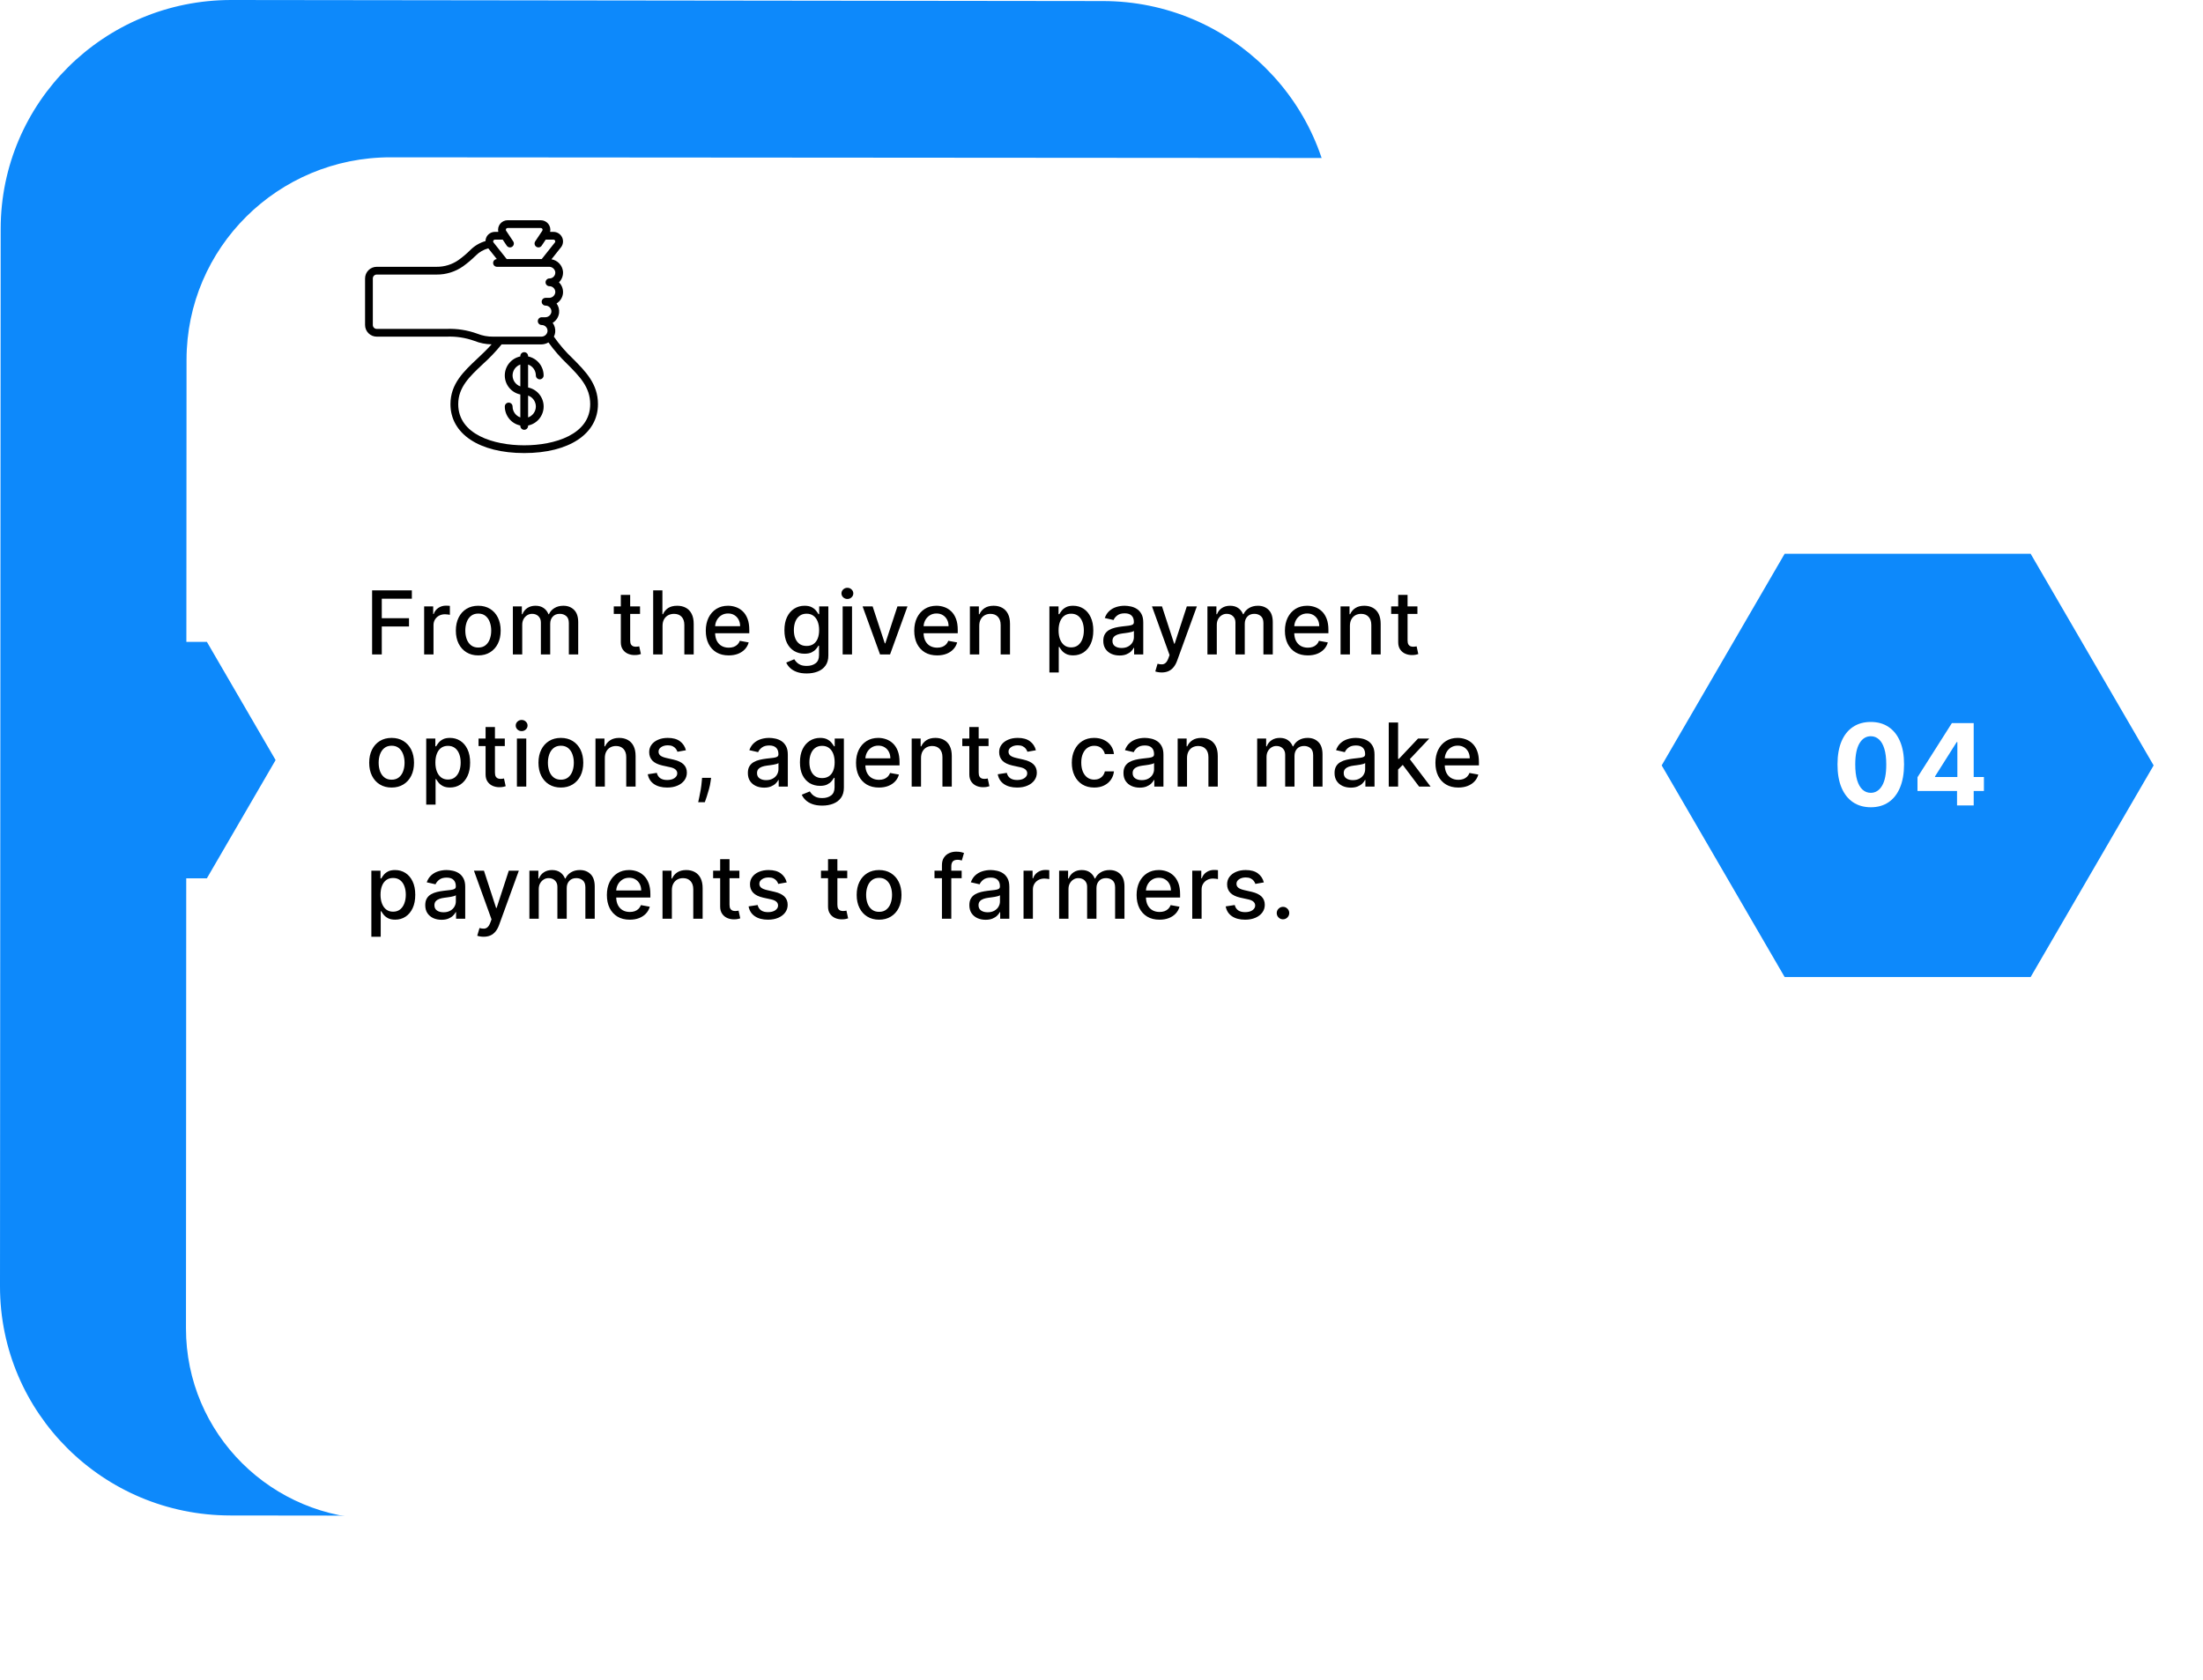
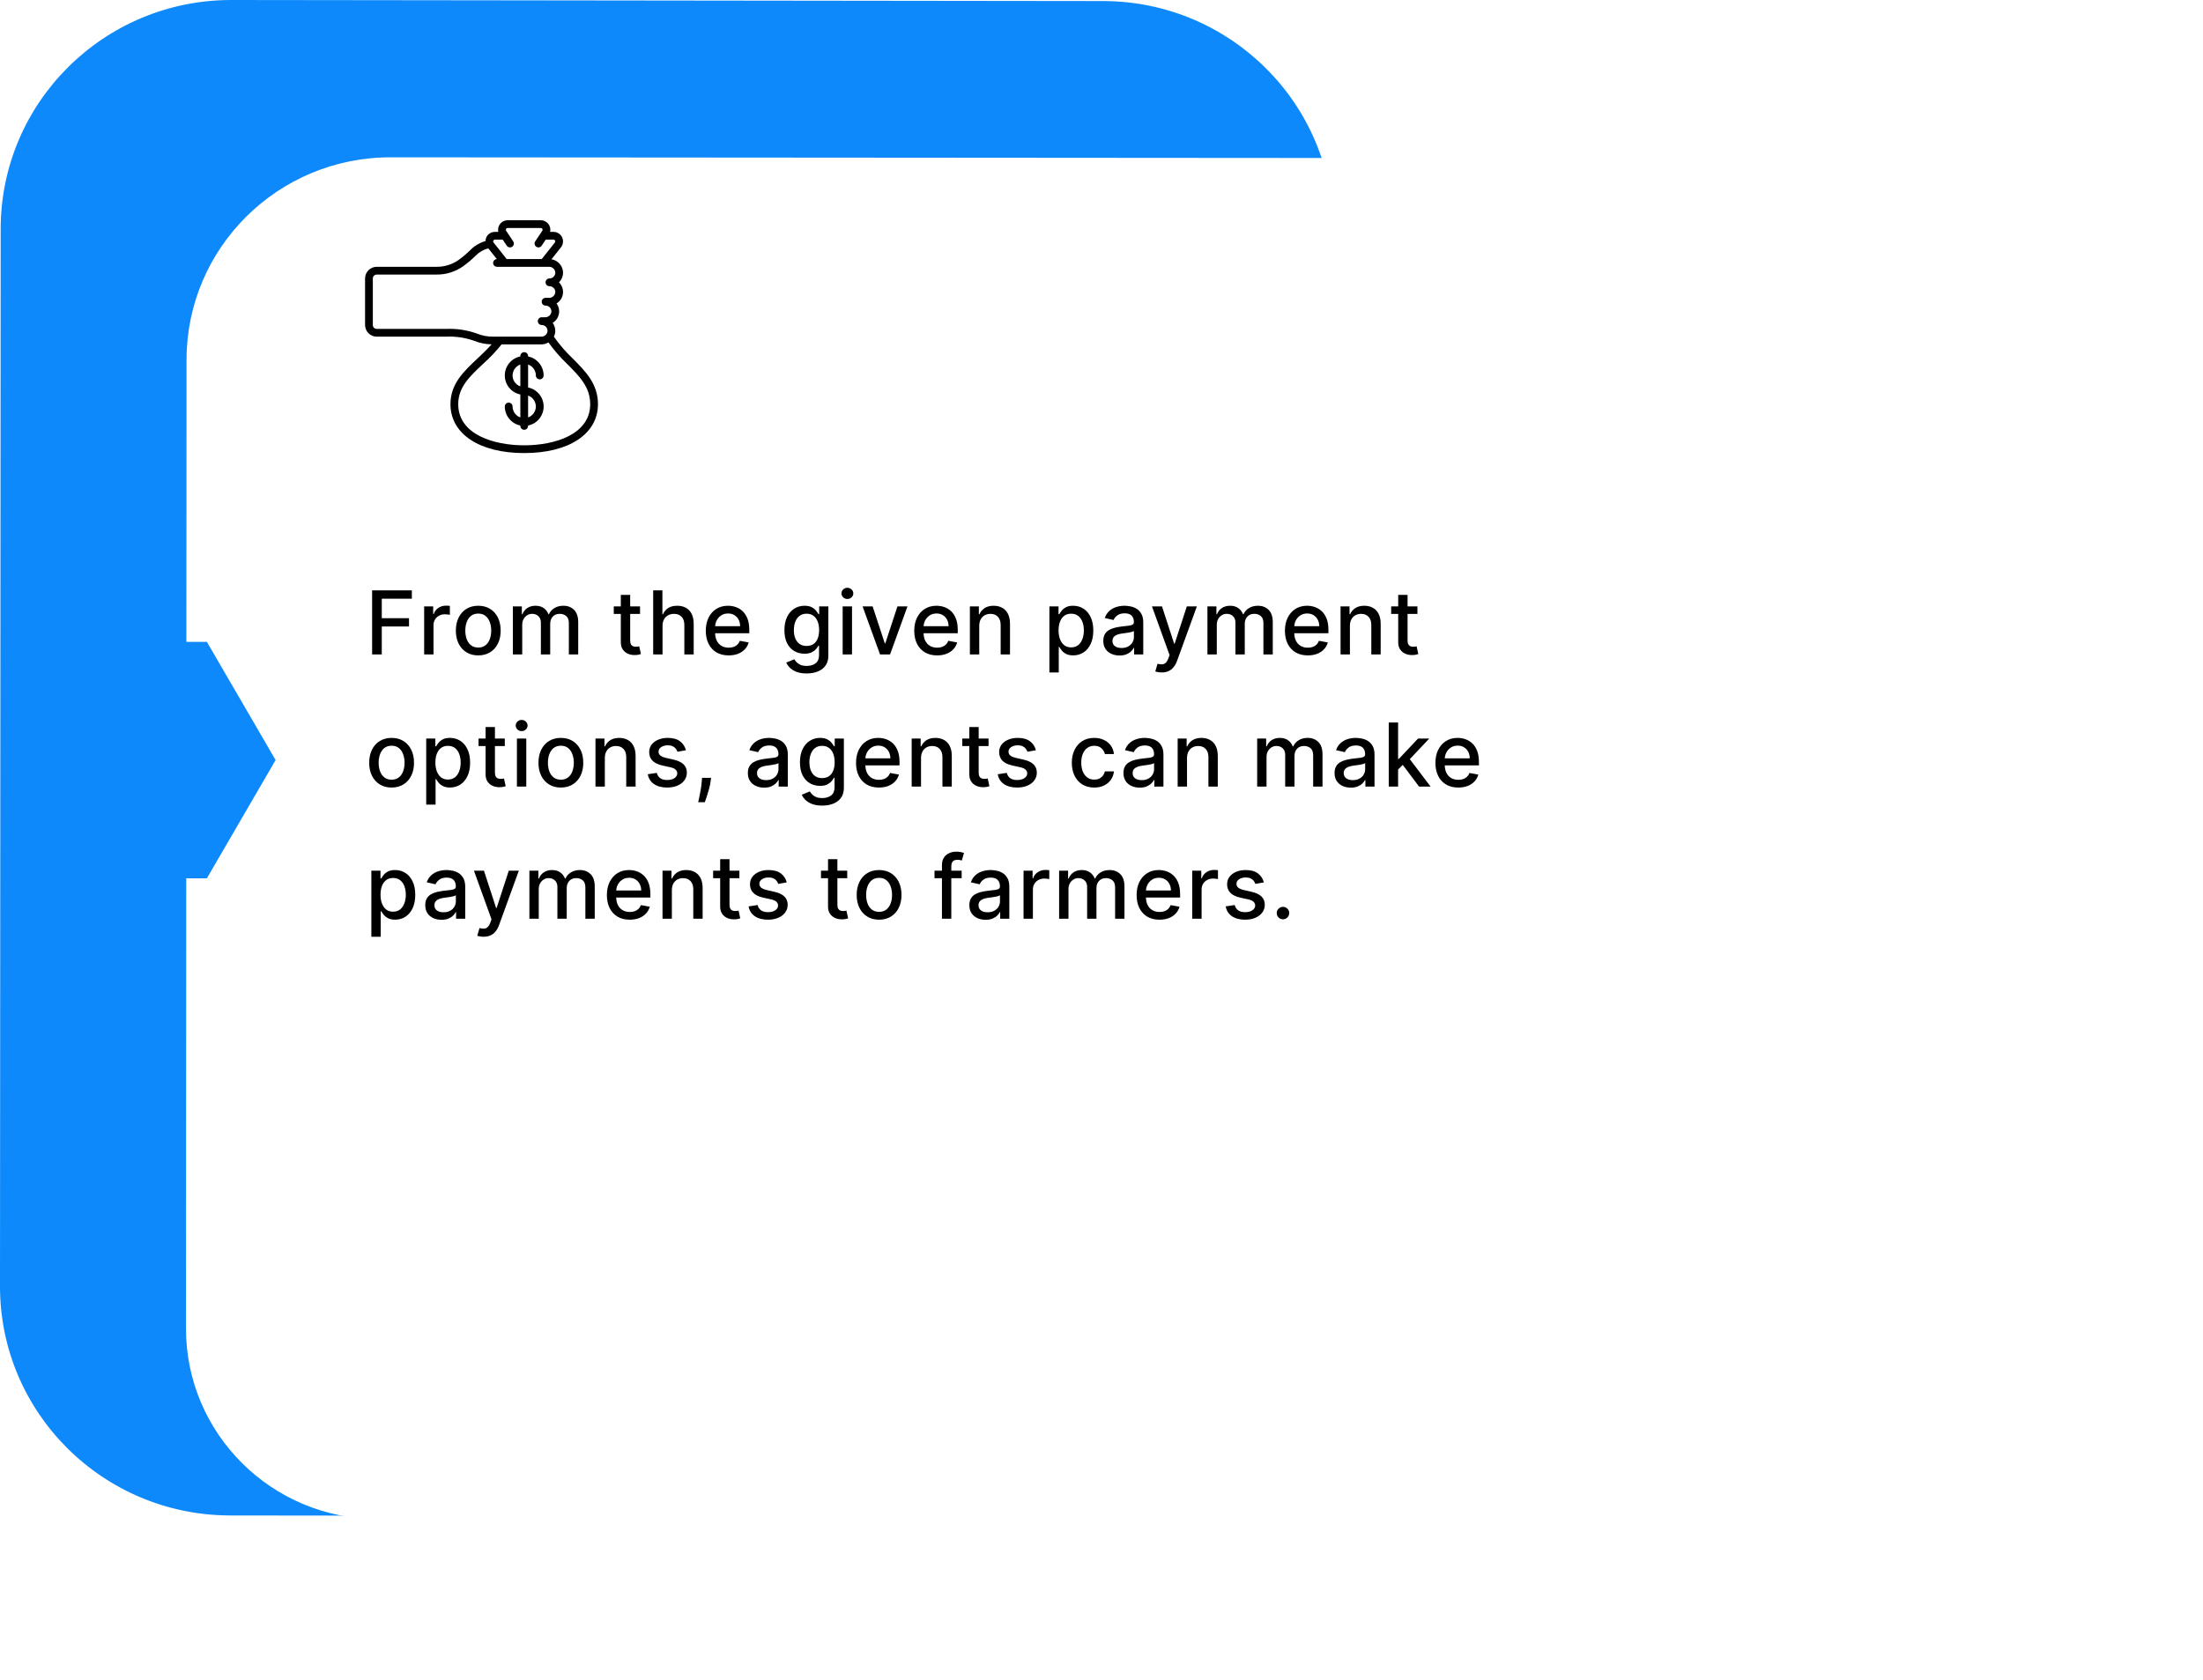
<svg xmlns="http://www.w3.org/2000/svg" width="350" height="267" viewBox="0 0 350 267" fill="none">
  <path d="M296.56 170.816H306.092C315.008 170.816 322.234 163.634 322.234 154.773V88.043C322.234 79.182 315.008 72 306.092 72H296.56V170.816Z" fill="#0D89FB" />
  <path d="M0.107 36.372L8.97022e-06 204.41C-0.014 224.512 16.371 240.819 36.592 240.833L175.066 241C195.293 241.014 211.701 224.73 211.715 204.628L211.822 36.59C211.836 16.488 195.451 0.181 175.225 0.167L36.751 3.96433e-06C16.529 -0.009 0.121 16.27 0.107 36.372Z" fill="#0D89FB" />
  <g filter="url(#filter0_d_1145_2469)">
    <path d="M17.636 45.169C17.65 27.391 32.158 12.991 50.046 13L281.352 13.167C298.381 13.181 312.175 26.909 312.161 43.828L312.063 198.946C312.049 215.87 298.236 229.579 281.212 229.565L48.001 229.398C31.168 229.389 17.533 215.819 17.547 199.094L17.636 45.169Z" fill="white" />
  </g>
-   <path d="M322.616 88H283.536L264 121.635L283.536 155.269H322.616L342.156 121.635L322.616 88Z" fill="#0D89FB" />
  <path d="M297.218 128.288C296.119 128.283 295.173 128.013 294.38 127.476C293.592 126.939 292.984 126.161 292.558 125.143C292.136 124.124 291.928 122.899 291.932 121.467C291.932 120.04 292.143 118.823 292.565 117.817C292.991 116.812 293.598 116.047 294.386 115.523C295.179 114.994 296.123 114.73 297.218 114.73C298.313 114.73 299.255 114.994 300.043 115.523C300.836 116.051 301.445 116.818 301.871 117.824C302.298 118.825 302.508 120.04 302.504 121.467C302.504 122.903 302.291 124.131 301.865 125.149C301.443 126.168 300.838 126.945 300.05 127.482C299.261 128.019 298.317 128.288 297.218 128.288ZM297.218 125.993C297.968 125.993 298.567 125.616 299.014 124.862C299.462 124.107 299.683 122.976 299.679 121.467C299.679 120.474 299.577 119.648 299.372 118.987C299.172 118.327 298.886 117.83 298.516 117.498C298.149 117.165 297.717 116.999 297.218 116.999C296.472 116.999 295.876 117.372 295.428 118.118C294.981 118.864 294.755 119.98 294.751 121.467C294.751 122.473 294.851 123.312 295.051 123.986C295.256 124.655 295.543 125.158 295.914 125.494C296.285 125.827 296.719 125.993 297.218 125.993ZM304.64 125.699V123.519L310.105 114.909H311.984V117.926H310.872L307.427 123.379V123.481H315.193V125.699H304.64ZM310.923 128V125.034L310.974 124.069V114.909H313.569V128H310.923Z" fill="white" />
  <path d="M32.867 102H11.04L0.126 120.789L11.04 139.578H32.867L43.786 120.789L32.867 102Z" fill="#0D89FB" />
  <path d="M87.999 53.499C88.111 53.28 88.182 53.042 88.208 52.797C88.262 52.267 88.118 51.735 87.805 51.304C88.085 51.135 88.323 50.903 88.5 50.627C88.677 50.352 88.788 50.039 88.825 49.714C88.878 49.183 88.735 48.652 88.422 48.221C88.702 48.051 88.94 47.82 89.117 47.544C89.294 47.268 89.405 46.956 89.442 46.63C89.472 46.329 89.439 46.025 89.345 45.737C89.251 45.45 89.098 45.185 88.895 44.96C88.866 44.929 88.834 44.898 88.805 44.867C88.836 44.837 88.867 44.805 88.895 44.774C89.098 44.549 89.251 44.284 89.345 43.997C89.439 43.709 89.472 43.405 89.442 43.104C89.383 42.633 89.173 42.193 88.843 41.851C88.514 41.508 88.083 41.282 87.614 41.205L89.167 39.247C89.329 39.02 89.425 38.754 89.445 38.476C89.465 38.198 89.409 37.92 89.281 37.672C89.154 37.425 88.961 37.217 88.723 37.072C88.485 36.927 88.212 36.85 87.933 36.85H87.4C87.45 36.628 87.449 36.398 87.398 36.176C87.347 35.954 87.247 35.747 87.105 35.569C86.962 35.392 86.782 35.248 86.577 35.15C86.372 35.051 86.147 35 85.92 35H80.647C80.42 35 80.195 35.051 79.99 35.15C79.785 35.248 79.605 35.392 79.463 35.569C79.32 35.747 79.22 35.954 79.169 36.176C79.118 36.398 79.117 36.628 79.167 36.85H78.634C78.355 36.849 78.082 36.926 77.844 37.071C77.606 37.216 77.413 37.424 77.286 37.672C77.188 37.871 77.136 38.089 77.133 38.311C76.224 38.572 75.396 39.06 74.728 39.729C74.142 40.31 73.512 40.844 72.842 41.325C71.823 42.036 70.608 42.411 69.365 42.399H59.85C59.359 42.399 58.889 42.594 58.542 42.941C58.195 43.288 58 43.758 58 44.249V51.649C58 52.14 58.195 52.611 58.542 52.958C58.889 53.304 59.359 53.499 59.85 53.499H70.95C72.454 53.436 73.954 53.665 75.37 54.174C76.24 54.523 77.167 54.709 78.104 54.722C77.4 55.519 76.624 56.25 75.869 56.961C73.657 59.037 71.567 60.998 71.567 64.23C71.567 68.951 76.166 72 83.284 72C90.402 72 95.001 68.951 95.001 64.23C95.001 61.005 93.049 59.043 90.984 56.968C89.872 55.918 88.872 54.756 87.999 53.499ZM78.384 38.235C78.407 38.188 78.442 38.149 78.487 38.122C78.531 38.095 78.583 38.081 78.635 38.082H79.868L80.509 39.041C80.554 39.108 80.612 39.166 80.679 39.211C80.746 39.257 80.822 39.288 80.901 39.304C80.981 39.32 81.063 39.32 81.142 39.304C81.222 39.288 81.297 39.257 81.364 39.212C81.432 39.167 81.49 39.109 81.535 39.042C81.58 38.975 81.611 38.899 81.627 38.82C81.643 38.74 81.643 38.658 81.627 38.579C81.611 38.5 81.58 38.424 81.535 38.357L80.413 36.671C80.384 36.629 80.368 36.579 80.365 36.528C80.363 36.477 80.374 36.426 80.398 36.381C80.422 36.336 80.458 36.298 80.502 36.272C80.546 36.246 80.597 36.232 80.648 36.232H85.921C85.972 36.232 86.022 36.246 86.066 36.272C86.11 36.298 86.146 36.336 86.17 36.382C86.194 36.427 86.206 36.477 86.203 36.529C86.2 36.58 86.184 36.629 86.156 36.672L85.032 38.357C84.942 38.493 84.909 38.659 84.941 38.82C84.973 38.98 85.067 39.121 85.204 39.212C85.34 39.303 85.506 39.336 85.667 39.304C85.827 39.272 85.969 39.177 86.059 39.041L86.698 38.082H87.931C87.983 38.081 88.034 38.095 88.079 38.122C88.123 38.149 88.159 38.188 88.182 38.235C88.206 38.276 88.219 38.322 88.219 38.37C88.219 38.417 88.206 38.463 88.182 38.504L86.07 41.166H80.499L78.405 38.529C78.374 38.487 78.355 38.438 78.351 38.385C78.347 38.333 78.359 38.281 78.384 38.235ZM70.95 52.266H59.85C59.687 52.266 59.53 52.201 59.414 52.085C59.298 51.97 59.233 51.813 59.233 51.649V44.249C59.233 44.086 59.298 43.929 59.414 43.813C59.53 43.697 59.687 43.632 59.85 43.632H69.365C70.865 43.645 72.331 43.19 73.559 42.329C74.284 41.808 74.966 41.231 75.599 40.602C76.146 40.055 76.828 39.663 77.576 39.466L78.933 41.172C78.772 41.179 78.62 41.249 78.51 41.367C78.4 41.485 78.341 41.642 78.346 41.803C78.35 41.964 78.418 42.117 78.534 42.228C78.651 42.34 78.806 42.401 78.967 42.399H87.206C87.447 42.389 87.683 42.468 87.869 42.62C88.055 42.772 88.18 42.988 88.218 43.225C88.232 43.355 88.218 43.486 88.178 43.61C88.138 43.734 88.072 43.848 87.984 43.944C87.897 44.041 87.79 44.118 87.671 44.17C87.552 44.223 87.423 44.25 87.293 44.249C87.129 44.249 86.972 44.314 86.857 44.43C86.741 44.545 86.676 44.702 86.676 44.866C86.676 45.029 86.741 45.186 86.857 45.302C86.972 45.417 87.129 45.482 87.293 45.482C87.423 45.482 87.552 45.508 87.671 45.561C87.79 45.614 87.897 45.691 87.984 45.787C88.072 45.884 88.138 45.998 88.178 46.122C88.218 46.246 88.232 46.377 88.218 46.506C88.18 46.744 88.055 46.959 87.869 47.112C87.683 47.264 87.447 47.343 87.206 47.333H86.676C86.512 47.333 86.356 47.398 86.24 47.513C86.124 47.629 86.059 47.786 86.059 47.949C86.059 48.113 86.124 48.27 86.24 48.385C86.356 48.501 86.512 48.566 86.676 48.566C86.806 48.565 86.935 48.592 87.054 48.644C87.174 48.697 87.28 48.774 87.368 48.871C87.455 48.967 87.521 49.081 87.561 49.205C87.601 49.329 87.615 49.46 87.601 49.59C87.563 49.827 87.439 50.043 87.252 50.195C87.066 50.347 86.83 50.426 86.59 50.416H86.059C85.896 50.416 85.739 50.481 85.623 50.597C85.508 50.712 85.443 50.869 85.443 51.033C85.443 51.196 85.508 51.353 85.623 51.469C85.739 51.584 85.896 51.649 86.059 51.649C86.189 51.649 86.318 51.675 86.438 51.728C86.557 51.78 86.664 51.858 86.751 51.954C86.838 52.051 86.904 52.165 86.944 52.289C86.985 52.413 86.998 52.544 86.984 52.673C86.946 52.911 86.822 53.126 86.636 53.278C86.449 53.431 86.213 53.509 85.973 53.499H78.344C77.489 53.51 76.639 53.353 75.844 53.035C74.278 52.463 72.616 52.202 70.95 52.266ZM83.284 70.767C78.448 70.767 72.8 69.055 72.8 64.23C72.8 61.532 74.614 59.831 76.713 57.86C77.787 56.899 78.782 55.853 79.689 54.733H85.973C86.381 54.732 86.782 54.623 87.133 54.416C88.017 55.647 89.013 56.792 90.109 57.838C92.073 59.81 93.768 61.516 93.768 64.23C93.768 69.055 88.12 70.767 83.284 70.767Z" fill="black" />
  <path d="M85.134 59.666C85.134 59.83 85.199 59.986 85.315 60.102C85.43 60.218 85.587 60.283 85.751 60.283C85.915 60.283 86.071 60.218 86.187 60.102C86.303 59.986 86.368 59.83 86.368 59.666C86.367 58.956 86.121 58.267 85.671 57.717C85.222 57.166 84.597 56.787 83.901 56.644V56.583C83.901 56.419 83.836 56.262 83.72 56.147C83.605 56.031 83.448 55.966 83.284 55.966C83.121 55.966 82.964 56.031 82.848 56.147C82.732 56.262 82.668 56.419 82.668 56.583V56.644C81.97 56.786 81.344 57.164 80.894 57.715C80.444 58.265 80.198 58.955 80.198 59.666C80.198 60.377 80.444 61.067 80.894 61.617C81.344 62.168 81.97 62.546 82.668 62.688V66.337C82.308 66.21 81.996 65.975 81.776 65.663C81.555 65.353 81.436 64.981 81.434 64.6C81.434 64.436 81.369 64.279 81.254 64.163C81.138 64.048 80.981 63.983 80.817 63.983C80.654 63.983 80.497 64.048 80.381 64.163C80.266 64.279 80.201 64.436 80.201 64.6C80.202 65.31 80.448 65.999 80.897 66.549C81.346 67.1 81.972 67.478 82.668 67.621V67.683C82.668 67.847 82.732 68.003 82.848 68.119C82.964 68.235 83.121 68.3 83.284 68.3C83.448 68.3 83.605 68.235 83.72 68.119C83.836 68.003 83.901 67.847 83.901 67.683V67.621C84.598 67.48 85.225 67.102 85.675 66.551C86.125 66 86.371 65.311 86.371 64.6C86.371 63.888 86.125 63.199 85.675 62.648C85.225 62.097 84.598 61.719 83.901 61.578V57.929C84.26 58.057 84.572 58.292 84.793 58.602C85.013 58.913 85.133 59.285 85.134 59.666ZM81.434 59.666C81.436 59.285 81.555 58.913 81.776 58.602C81.997 58.292 82.308 58.057 82.668 57.929V61.403C82.308 61.276 81.997 61.041 81.776 60.73C81.555 60.419 81.436 60.047 81.434 59.666ZM85.134 64.6C85.133 64.981 85.013 65.352 84.793 65.663C84.572 65.974 84.26 66.209 83.901 66.336V62.863C84.26 62.99 84.572 63.225 84.793 63.536C85.013 63.847 85.133 64.218 85.134 64.6Z" fill="black" />
  <path d="M59.119 104V93.818H65.433V95.141H60.655V98.243H64.98V99.56H60.655V104H59.119ZM67.387 104V96.364H68.823V97.577H68.903C69.042 97.166 69.287 96.843 69.639 96.607C69.993 96.369 70.394 96.249 70.842 96.249C70.935 96.249 71.044 96.253 71.17 96.259C71.299 96.266 71.4 96.274 71.473 96.284V97.706C71.414 97.689 71.308 97.671 71.155 97.651C71.003 97.628 70.85 97.617 70.698 97.617C70.347 97.617 70.033 97.691 69.758 97.84C69.486 97.986 69.271 98.19 69.112 98.452C68.953 98.71 68.873 99.005 68.873 99.337V104H67.387ZM75.983 104.154C75.267 104.154 74.642 103.99 74.109 103.662C73.575 103.334 73.161 102.875 72.866 102.285C72.571 101.695 72.423 101.005 72.423 100.217C72.423 99.424 72.571 98.732 72.866 98.138C73.161 97.545 73.575 97.085 74.109 96.756C74.642 96.428 75.267 96.264 75.983 96.264C76.699 96.264 77.324 96.428 77.857 96.756C78.391 97.085 78.805 97.545 79.1 98.138C79.395 98.732 79.543 99.424 79.543 100.217C79.543 101.005 79.395 101.695 79.1 102.285C78.805 102.875 78.391 103.334 77.857 103.662C77.324 103.99 76.699 104.154 75.983 104.154ZM75.988 102.906C76.452 102.906 76.836 102.784 77.141 102.538C77.446 102.293 77.672 101.967 77.817 101.559C77.967 101.151 78.041 100.702 78.041 100.212C78.041 99.724 77.967 99.277 77.817 98.869C77.672 98.458 77.446 98.129 77.141 97.88C76.836 97.631 76.452 97.507 75.988 97.507C75.521 97.507 75.133 97.631 74.825 97.88C74.52 98.129 74.293 98.458 74.144 98.869C73.998 99.277 73.925 99.724 73.925 100.212C73.925 100.702 73.998 101.151 74.144 101.559C74.293 101.967 74.52 102.293 74.825 102.538C75.133 102.784 75.521 102.906 75.988 102.906ZM81.482 104V96.364H82.909V97.606H83.003C83.162 97.186 83.422 96.858 83.784 96.622C84.145 96.383 84.578 96.264 85.081 96.264C85.592 96.264 86.019 96.383 86.364 96.622C86.712 96.861 86.969 97.189 87.135 97.606H87.214C87.396 97.199 87.686 96.874 88.084 96.632C88.482 96.387 88.956 96.264 89.506 96.264C90.199 96.264 90.764 96.481 91.201 96.915C91.642 97.35 91.863 98.004 91.863 98.879V104H90.376V99.019C90.376 98.501 90.235 98.127 89.954 97.895C89.672 97.663 89.335 97.547 88.944 97.547C88.46 97.547 88.084 97.696 87.816 97.994C87.547 98.289 87.413 98.669 87.413 99.133V104H85.931V98.924C85.931 98.51 85.802 98.177 85.544 97.925C85.285 97.673 84.949 97.547 84.534 97.547C84.253 97.547 83.993 97.621 83.754 97.771C83.519 97.916 83.328 98.12 83.182 98.382C83.04 98.644 82.968 98.947 82.968 99.292V104H81.482ZM101.685 96.364V97.557H97.513V96.364H101.685ZM98.632 94.534H100.119V101.758C100.119 102.046 100.162 102.263 100.248 102.409C100.334 102.552 100.445 102.649 100.581 102.702C100.72 102.752 100.871 102.777 101.033 102.777C101.153 102.777 101.257 102.769 101.347 102.752C101.436 102.736 101.506 102.722 101.555 102.712L101.824 103.94C101.738 103.973 101.615 104.007 101.456 104.04C101.297 104.076 101.098 104.096 100.859 104.099C100.468 104.106 100.104 104.036 99.766 103.891C99.427 103.745 99.154 103.519 98.945 103.214C98.737 102.91 98.632 102.527 98.632 102.066V94.534ZM105.26 99.466V104H103.773V93.818H105.24V97.606H105.334C105.513 97.195 105.787 96.869 106.154 96.627C106.522 96.385 107.003 96.264 107.596 96.264C108.12 96.264 108.577 96.372 108.968 96.587C109.363 96.803 109.668 97.124 109.883 97.552C110.102 97.976 110.211 98.506 110.211 99.143V104H108.725V99.322C108.725 98.762 108.581 98.327 108.292 98.019C108.004 97.708 107.603 97.552 107.089 97.552C106.738 97.552 106.423 97.626 106.144 97.776C105.869 97.925 105.652 98.144 105.493 98.432C105.337 98.717 105.26 99.062 105.26 99.466ZM115.766 104.154C115.014 104.154 114.366 103.993 113.822 103.672C113.282 103.347 112.864 102.891 112.569 102.305C112.278 101.715 112.132 101.024 112.132 100.232C112.132 99.449 112.278 98.76 112.569 98.163C112.864 97.567 113.275 97.101 113.802 96.766C114.333 96.432 114.952 96.264 115.662 96.264C116.093 96.264 116.51 96.335 116.915 96.478C117.319 96.621 117.682 96.844 118.003 97.149C118.325 97.454 118.578 97.85 118.764 98.337C118.95 98.821 119.042 99.41 119.042 100.102V100.629H112.972V99.516H117.586C117.586 99.124 117.506 98.778 117.347 98.477C117.188 98.172 116.964 97.931 116.676 97.756C116.391 97.58 116.056 97.492 115.672 97.492C115.254 97.492 114.889 97.595 114.578 97.8C114.27 98.003 114.031 98.268 113.862 98.596C113.696 98.921 113.613 99.274 113.613 99.655V100.525C113.613 101.035 113.703 101.469 113.882 101.827C114.064 102.185 114.318 102.459 114.643 102.648C114.967 102.833 115.347 102.926 115.781 102.926C116.063 102.926 116.32 102.886 116.552 102.807C116.784 102.724 116.984 102.601 117.153 102.439C117.322 102.277 117.451 102.076 117.541 101.837L118.948 102.091C118.835 102.505 118.633 102.868 118.341 103.18C118.053 103.488 117.69 103.728 117.253 103.901C116.818 104.07 116.323 104.154 115.766 104.154ZM128.158 107.023C127.552 107.023 127.03 106.943 126.592 106.784C126.158 106.625 125.804 106.415 125.529 106.153C125.253 105.891 125.048 105.604 124.912 105.293L126.19 104.766C126.279 104.911 126.399 105.066 126.548 105.228C126.7 105.394 126.906 105.535 127.164 105.651C127.426 105.767 127.762 105.825 128.173 105.825C128.737 105.825 129.203 105.687 129.57 105.412C129.938 105.14 130.122 104.706 130.122 104.109V102.608H130.028C129.938 102.77 129.809 102.951 129.64 103.15C129.474 103.349 129.246 103.521 128.954 103.667C128.662 103.813 128.283 103.886 127.815 103.886C127.212 103.886 126.669 103.745 126.185 103.463C125.704 103.178 125.323 102.759 125.041 102.205C124.763 101.648 124.624 100.964 124.624 100.152C124.624 99.34 124.761 98.644 125.036 98.064C125.315 97.484 125.696 97.04 126.18 96.731C126.664 96.42 127.212 96.264 127.825 96.264C128.299 96.264 128.682 96.344 128.974 96.503C129.265 96.659 129.493 96.841 129.655 97.05C129.821 97.258 129.948 97.442 130.038 97.602H130.147V96.364H131.604V104.169C131.604 104.825 131.451 105.364 131.146 105.785C130.841 106.206 130.429 106.517 129.908 106.719C129.391 106.922 128.808 107.023 128.158 107.023ZM128.144 102.653C128.571 102.653 128.932 102.553 129.227 102.354C129.526 102.152 129.751 101.864 129.904 101.489C130.059 101.112 130.137 100.659 130.137 100.132C130.137 99.618 130.061 99.166 129.908 98.775C129.756 98.384 129.532 98.079 129.237 97.86C128.942 97.638 128.578 97.527 128.144 97.527C127.696 97.527 127.323 97.643 127.025 97.875C126.727 98.104 126.501 98.415 126.349 98.81C126.2 99.204 126.125 99.645 126.125 100.132C126.125 100.633 126.201 101.072 126.354 101.45C126.506 101.827 126.732 102.122 127.03 102.335C127.332 102.547 127.703 102.653 128.144 102.653ZM133.877 104V96.364H135.364V104H133.877ZM134.628 95.185C134.37 95.185 134.148 95.099 133.962 94.927C133.78 94.751 133.688 94.542 133.688 94.3C133.688 94.055 133.78 93.846 133.962 93.674C134.148 93.498 134.37 93.41 134.628 93.41C134.887 93.41 135.107 93.498 135.289 93.674C135.475 93.846 135.568 94.055 135.568 94.3C135.568 94.542 135.475 94.751 135.289 94.927C135.107 95.099 134.887 95.185 134.628 95.185ZM144.176 96.364L141.407 104H139.816L137.042 96.364H138.638L140.572 102.24H140.652L142.581 96.364H144.176ZM148.885 104.154C148.132 104.154 147.485 103.993 146.941 103.672C146.401 103.347 145.983 102.891 145.688 102.305C145.396 101.715 145.251 101.024 145.251 100.232C145.251 99.449 145.396 98.76 145.688 98.163C145.983 97.567 146.394 97.101 146.921 96.766C147.451 96.432 148.071 96.264 148.78 96.264C149.211 96.264 149.629 96.335 150.033 96.478C150.438 96.621 150.801 96.844 151.122 97.149C151.444 97.454 151.697 97.85 151.883 98.337C152.068 98.821 152.161 99.41 152.161 100.102V100.629H146.091V99.516H150.704C150.704 99.124 150.625 98.778 150.466 98.477C150.307 98.172 150.083 97.931 149.795 97.756C149.51 97.58 149.175 97.492 148.79 97.492C148.373 97.492 148.008 97.595 147.697 97.8C147.388 98.003 147.15 98.268 146.981 98.596C146.815 98.921 146.732 99.274 146.732 99.655V100.525C146.732 101.035 146.822 101.469 147.001 101.827C147.183 102.185 147.436 102.459 147.761 102.648C148.086 102.833 148.466 102.926 148.9 102.926C149.181 102.926 149.438 102.886 149.67 102.807C149.902 102.724 150.103 102.601 150.272 102.439C150.441 102.277 150.57 102.076 150.66 101.837L152.067 102.091C151.954 102.505 151.752 102.868 151.46 103.18C151.172 103.488 150.809 103.728 150.371 103.901C149.937 104.07 149.442 104.154 148.885 104.154ZM155.577 99.466V104H154.09V96.364H155.517V97.606H155.612C155.787 97.202 156.063 96.877 156.437 96.632C156.815 96.387 157.291 96.264 157.864 96.264C158.384 96.264 158.84 96.374 159.231 96.592C159.622 96.808 159.925 97.129 160.141 97.557C160.356 97.984 160.464 98.513 160.464 99.143V104H158.978V99.322C158.978 98.768 158.833 98.336 158.545 98.024C158.257 97.709 157.861 97.552 157.357 97.552C157.012 97.552 156.706 97.626 156.437 97.776C156.172 97.925 155.961 98.144 155.806 98.432C155.653 98.717 155.577 99.062 155.577 99.466ZM166.723 106.864V96.364H168.174V97.602H168.299C168.385 97.442 168.509 97.258 168.672 97.05C168.834 96.841 169.059 96.659 169.348 96.503C169.636 96.344 170.017 96.264 170.491 96.264C171.108 96.264 171.658 96.42 172.142 96.731C172.626 97.043 173.005 97.492 173.28 98.079C173.559 98.665 173.698 99.371 173.698 100.197C173.698 101.022 173.56 101.73 173.285 102.32C173.01 102.906 172.632 103.359 172.152 103.677C171.671 103.992 171.123 104.149 170.506 104.149C170.042 104.149 169.663 104.071 169.368 103.915C169.076 103.76 168.847 103.577 168.682 103.369C168.516 103.16 168.388 102.974 168.299 102.812H168.209V106.864H166.723ZM168.179 100.182C168.179 100.719 168.257 101.189 168.413 101.594C168.569 101.998 168.794 102.315 169.089 102.543C169.384 102.769 169.745 102.881 170.173 102.881C170.617 102.881 170.988 102.764 171.287 102.528C171.585 102.29 171.81 101.967 171.963 101.559C172.119 101.151 172.196 100.692 172.196 100.182C172.196 99.678 172.12 99.226 171.968 98.825C171.819 98.424 171.593 98.107 171.292 97.875C170.993 97.643 170.62 97.527 170.173 97.527C169.742 97.527 169.378 97.638 169.079 97.86C168.784 98.082 168.561 98.392 168.408 98.79C168.256 99.188 168.179 99.651 168.179 100.182ZM177.866 104.169C177.382 104.169 176.944 104.08 176.553 103.901C176.162 103.718 175.852 103.455 175.623 103.11C175.398 102.765 175.285 102.343 175.285 101.842C175.285 101.411 175.368 101.057 175.534 100.778C175.7 100.5 175.923 100.28 176.205 100.117C176.487 99.955 176.802 99.832 177.15 99.749C177.498 99.666 177.852 99.603 178.214 99.56C178.671 99.507 179.042 99.464 179.327 99.431C179.612 99.395 179.819 99.337 179.949 99.257C180.078 99.178 180.143 99.048 180.143 98.869V98.835C180.143 98.4 180.02 98.064 179.775 97.825C179.533 97.587 179.172 97.467 178.691 97.467C178.19 97.467 177.796 97.578 177.508 97.8C177.223 98.019 177.025 98.263 176.916 98.531L175.519 98.213C175.685 97.749 175.927 97.374 176.245 97.09C176.566 96.801 176.936 96.592 177.354 96.463C177.771 96.331 178.21 96.264 178.671 96.264C178.976 96.264 179.299 96.301 179.641 96.374C179.985 96.443 180.307 96.572 180.605 96.761C180.907 96.95 181.154 97.22 181.346 97.572C181.538 97.92 181.634 98.372 181.634 98.929V104H180.182V102.956H180.123C180.027 103.148 179.882 103.337 179.69 103.523C179.498 103.708 179.251 103.862 178.949 103.985C178.648 104.108 178.287 104.169 177.866 104.169ZM178.189 102.976C178.6 102.976 178.951 102.895 179.243 102.732C179.538 102.57 179.761 102.358 179.914 102.096C180.07 101.831 180.148 101.547 180.148 101.246V100.261C180.095 100.314 179.992 100.364 179.839 100.411C179.69 100.454 179.52 100.492 179.327 100.525C179.135 100.555 178.948 100.583 178.766 100.609C178.583 100.633 178.431 100.652 178.308 100.669C178.02 100.705 177.756 100.767 177.518 100.853C177.282 100.939 177.093 101.063 176.951 101.226C176.812 101.385 176.742 101.597 176.742 101.862C176.742 102.23 176.878 102.509 177.15 102.697C177.422 102.883 177.768 102.976 178.189 102.976ZM184.56 106.864C184.338 106.864 184.136 106.845 183.954 106.809C183.771 106.776 183.636 106.739 183.546 106.7L183.904 105.482C184.176 105.554 184.418 105.586 184.63 105.576C184.842 105.566 185.029 105.487 185.192 105.337C185.357 105.188 185.503 104.945 185.629 104.607L185.813 104.099L183.019 96.364H184.61L186.544 102.29H186.623L188.557 96.364H190.153L187.006 105.019C186.86 105.417 186.675 105.753 186.449 106.028C186.224 106.307 185.956 106.516 185.644 106.655C185.333 106.794 184.971 106.864 184.56 106.864ZM191.83 104V96.364H193.257V97.606H193.352C193.511 97.186 193.771 96.858 194.132 96.622C194.493 96.383 194.926 96.264 195.43 96.264C195.94 96.264 196.368 96.383 196.712 96.622C197.06 96.861 197.317 97.189 197.483 97.606H197.563C197.745 97.199 198.035 96.874 198.433 96.632C198.83 96.387 199.304 96.264 199.854 96.264C200.547 96.264 201.112 96.481 201.55 96.915C201.991 97.35 202.211 98.004 202.211 98.879V104H200.724V99.019C200.724 98.501 200.584 98.127 200.302 97.895C200.02 97.663 199.684 97.547 199.293 97.547C198.809 97.547 198.433 97.696 198.164 97.994C197.896 98.289 197.761 98.669 197.761 99.133V104H196.28V98.924C196.28 98.51 196.151 98.177 195.892 97.925C195.634 97.673 195.297 97.547 194.883 97.547C194.601 97.547 194.341 97.621 194.102 97.771C193.867 97.916 193.676 98.12 193.531 98.382C193.388 98.644 193.317 98.947 193.317 99.292V104H191.83ZM207.775 104.154C207.022 104.154 206.374 103.993 205.831 103.672C205.29 103.347 204.873 102.891 204.578 102.305C204.286 101.715 204.14 101.024 204.14 100.232C204.14 99.449 204.286 98.76 204.578 98.163C204.873 97.567 205.284 97.101 205.811 96.766C206.341 96.432 206.961 96.264 207.67 96.264C208.101 96.264 208.519 96.335 208.923 96.478C209.327 96.621 209.69 96.844 210.012 97.149C210.333 97.454 210.587 97.85 210.772 98.337C210.958 98.821 211.051 99.41 211.051 100.102V100.629H204.981V99.516H209.594C209.594 99.124 209.515 98.778 209.356 98.477C209.196 98.172 208.973 97.931 208.684 97.756C208.399 97.58 208.065 97.492 207.68 97.492C207.262 97.492 206.898 97.595 206.586 97.8C206.278 98.003 206.039 98.268 205.87 98.596C205.705 98.921 205.622 99.274 205.622 99.655V100.525C205.622 101.035 205.711 101.469 205.89 101.827C206.073 102.185 206.326 102.459 206.651 102.648C206.976 102.833 207.355 102.926 207.789 102.926C208.071 102.926 208.328 102.886 208.56 102.807C208.792 102.724 208.993 102.601 209.162 102.439C209.331 102.277 209.46 102.076 209.549 101.837L210.956 102.091C210.844 102.505 210.642 102.868 210.35 103.18C210.061 103.488 209.699 103.728 209.261 103.901C208.827 104.07 208.331 104.154 207.775 104.154ZM214.467 99.466V104H212.98V96.364H214.407V97.606H214.501C214.677 97.202 214.952 96.877 215.327 96.632C215.705 96.387 216.18 96.264 216.754 96.264C217.274 96.264 217.73 96.374 218.121 96.592C218.512 96.808 218.815 97.129 219.031 97.557C219.246 97.984 219.354 98.513 219.354 99.143V104H217.867V99.322C217.867 98.768 217.723 98.336 217.435 98.024C217.146 97.709 216.75 97.552 216.246 97.552C215.902 97.552 215.595 97.626 215.327 97.776C215.062 97.925 214.851 98.144 214.695 98.432C214.543 98.717 214.467 99.062 214.467 99.466ZM225.192 96.364V97.557H221.021V96.364H225.192ZM222.139 94.534H223.626V101.758C223.626 102.046 223.669 102.263 223.755 102.409C223.841 102.552 223.952 102.649 224.088 102.702C224.227 102.752 224.378 102.777 224.541 102.777C224.66 102.777 224.764 102.769 224.854 102.752C224.943 102.736 225.013 102.722 225.063 102.712L225.331 103.94C225.245 103.973 225.122 104.007 224.963 104.04C224.804 104.076 224.605 104.096 224.367 104.099C223.976 104.106 223.611 104.036 223.273 103.891C222.935 103.745 222.661 103.519 222.453 103.214C222.244 102.91 222.139 102.527 222.139 102.066V94.534ZM62.216 125.154C61.5 125.154 60.875 124.99 60.342 124.662C59.808 124.334 59.394 123.875 59.099 123.285C58.804 122.695 58.656 122.005 58.656 121.217C58.656 120.424 58.804 119.732 59.099 119.138C59.394 118.545 59.808 118.085 60.342 117.756C60.875 117.428 61.5 117.264 62.216 117.264C62.932 117.264 63.557 117.428 64.09 117.756C64.624 118.085 65.038 118.545 65.333 119.138C65.628 119.732 65.776 120.424 65.776 121.217C65.776 122.005 65.628 122.695 65.333 123.285C65.038 123.875 64.624 124.334 64.09 124.662C63.557 124.99 62.932 125.154 62.216 125.154ZM62.221 123.906C62.685 123.906 63.069 123.784 63.374 123.538C63.679 123.293 63.905 122.967 64.05 122.559C64.2 122.151 64.274 121.702 64.274 121.212C64.274 120.724 64.2 120.277 64.05 119.869C63.905 119.458 63.679 119.129 63.374 118.88C63.069 118.631 62.685 118.507 62.221 118.507C61.754 118.507 61.366 118.631 61.057 118.88C60.753 119.129 60.526 119.458 60.376 119.869C60.231 120.277 60.158 120.724 60.158 121.212C60.158 121.702 60.231 122.151 60.376 122.559C60.526 122.967 60.753 123.293 61.057 123.538C61.366 123.784 61.754 123.906 62.221 123.906ZM67.715 127.864V117.364H69.166V118.602H69.291C69.377 118.442 69.501 118.259 69.664 118.05C69.826 117.841 70.052 117.659 70.34 117.503C70.628 117.344 71.009 117.264 71.483 117.264C72.1 117.264 72.65 117.42 73.134 117.732C73.618 118.043 73.997 118.492 74.272 119.079C74.551 119.665 74.69 120.371 74.69 121.197C74.69 122.022 74.552 122.73 74.277 123.32C74.002 123.906 73.624 124.359 73.144 124.677C72.663 124.992 72.115 125.149 71.498 125.149C71.034 125.149 70.655 125.071 70.36 124.915C70.068 124.76 69.839 124.577 69.674 124.369C69.508 124.16 69.38 123.974 69.291 123.812H69.201V127.864H67.715ZM69.171 121.182C69.171 121.719 69.249 122.189 69.405 122.594C69.561 122.998 69.786 123.315 70.081 123.543C70.376 123.769 70.738 123.881 71.165 123.881C71.609 123.881 71.981 123.764 72.279 123.528C72.577 123.29 72.802 122.967 72.955 122.559C73.111 122.151 73.189 121.692 73.189 121.182C73.189 120.678 73.112 120.226 72.96 119.825C72.811 119.424 72.585 119.107 72.284 118.875C71.985 118.643 71.613 118.527 71.165 118.527C70.734 118.527 70.37 118.638 70.071 118.86C69.776 119.082 69.553 119.392 69.4 119.79C69.248 120.187 69.171 120.652 69.171 121.182ZM80.2 117.364V118.557H76.029V117.364H80.2ZM77.147 115.534H78.634V122.758C78.634 123.046 78.677 123.263 78.763 123.409C78.85 123.552 78.96 123.649 79.096 123.702C79.236 123.752 79.386 123.777 79.549 123.777C79.668 123.777 79.772 123.769 79.862 123.752C79.951 123.736 80.021 123.722 80.071 123.712L80.339 124.94C80.253 124.973 80.13 125.007 79.971 125.04C79.812 125.076 79.613 125.096 79.375 125.099C78.984 125.106 78.619 125.036 78.281 124.891C77.943 124.745 77.67 124.519 77.461 124.214C77.252 123.91 77.147 123.527 77.147 123.066V115.534ZM82.124 125V117.364H83.611V125H82.124ZM82.875 116.185C82.617 116.185 82.395 116.099 82.209 115.927C82.027 115.751 81.936 115.542 81.936 115.3C81.936 115.055 82.027 114.846 82.209 114.674C82.395 114.498 82.617 114.411 82.875 114.411C83.134 114.411 83.354 114.498 83.536 114.674C83.722 114.846 83.815 115.055 83.815 115.3C83.815 115.542 83.722 115.751 83.536 115.927C83.354 116.099 83.134 116.185 82.875 116.185ZM89.107 125.154C88.391 125.154 87.767 124.99 87.233 124.662C86.7 124.334 86.285 123.875 85.99 123.285C85.695 122.695 85.548 122.005 85.548 121.217C85.548 120.424 85.695 119.732 85.99 119.138C86.285 118.545 86.7 118.085 87.233 117.756C87.767 117.428 88.391 117.264 89.107 117.264C89.823 117.264 90.448 117.428 90.982 117.756C91.515 118.085 91.93 118.545 92.225 119.138C92.52 119.732 92.667 120.424 92.667 121.217C92.667 122.005 92.52 122.695 92.225 123.285C91.93 123.875 91.515 124.334 90.982 124.662C90.448 124.99 89.823 125.154 89.107 125.154ZM89.112 123.906C89.576 123.906 89.961 123.784 90.266 123.538C90.571 123.293 90.796 122.967 90.942 122.559C91.091 122.151 91.166 121.702 91.166 121.212C91.166 120.724 91.091 120.277 90.942 119.869C90.796 119.458 90.571 119.129 90.266 118.88C89.961 118.631 89.576 118.507 89.112 118.507C88.645 118.507 88.257 118.631 87.949 118.88C87.644 119.129 87.417 119.458 87.268 119.869C87.122 120.277 87.049 120.724 87.049 121.212C87.049 121.702 87.122 122.151 87.268 122.559C87.417 122.967 87.644 123.293 87.949 123.538C88.257 123.784 88.645 123.906 89.112 123.906ZM96.093 120.466V125H94.606V117.364H96.033V118.607H96.128C96.303 118.202 96.578 117.877 96.953 117.632C97.331 117.387 97.806 117.264 98.38 117.264C98.9 117.264 99.356 117.374 99.747 117.592C100.138 117.808 100.441 118.129 100.657 118.557C100.872 118.984 100.98 119.513 100.98 120.143V125H99.493V120.322C99.493 119.768 99.349 119.336 99.061 119.024C98.772 118.709 98.376 118.552 97.873 118.552C97.528 118.552 97.221 118.626 96.953 118.776C96.688 118.925 96.477 119.143 96.322 119.432C96.169 119.717 96.093 120.062 96.093 120.466ZM108.976 119.228L107.629 119.467C107.572 119.294 107.483 119.13 107.36 118.974C107.241 118.819 107.078 118.691 106.873 118.592C106.667 118.492 106.41 118.442 106.102 118.442C105.681 118.442 105.33 118.537 105.048 118.726C104.767 118.911 104.626 119.152 104.626 119.447C104.626 119.702 104.72 119.907 104.909 120.063C105.098 120.219 105.403 120.347 105.824 120.446L107.037 120.724C107.74 120.887 108.263 121.137 108.608 121.475C108.953 121.813 109.125 122.252 109.125 122.793C109.125 123.25 108.992 123.658 108.727 124.016C108.465 124.37 108.099 124.649 107.629 124.851C107.161 125.053 106.619 125.154 106.003 125.154C105.148 125.154 104.45 124.972 103.91 124.607C103.37 124.239 103.038 123.717 102.915 123.041L104.352 122.822C104.442 123.197 104.626 123.48 104.904 123.673C105.182 123.862 105.545 123.956 105.993 123.956C106.48 123.956 106.87 123.855 107.161 123.653C107.453 123.447 107.599 123.197 107.599 122.902C107.599 122.663 107.509 122.463 107.33 122.3C107.155 122.138 106.884 122.015 106.52 121.933L105.227 121.649C104.515 121.487 103.988 121.228 103.646 120.874C103.308 120.519 103.139 120.07 103.139 119.526C103.139 119.076 103.265 118.681 103.517 118.343C103.769 118.005 104.117 117.741 104.561 117.553C105.005 117.36 105.514 117.264 106.087 117.264C106.913 117.264 107.562 117.443 108.036 117.801C108.51 118.156 108.823 118.631 108.976 119.228ZM112.973 123.608L112.899 124.15C112.849 124.548 112.765 124.962 112.645 125.393C112.529 125.827 112.408 126.23 112.282 126.601C112.16 126.972 112.059 127.267 111.979 127.486H110.925C110.968 127.28 111.028 127.002 111.104 126.651C111.18 126.303 111.255 125.913 111.328 125.482C111.401 125.051 111.455 124.612 111.492 124.165L111.541 123.608H112.973ZM121.396 125.169C120.912 125.169 120.474 125.08 120.083 124.901C119.692 124.718 119.382 124.455 119.154 124.11C118.928 123.765 118.816 123.343 118.816 122.842C118.816 122.411 118.898 122.057 119.064 121.778C119.23 121.5 119.454 121.28 119.735 121.117C120.017 120.955 120.332 120.832 120.68 120.749C121.028 120.666 121.383 120.603 121.744 120.56C122.201 120.507 122.572 120.464 122.858 120.431C123.143 120.395 123.35 120.337 123.479 120.257C123.608 120.178 123.673 120.048 123.673 119.869V119.835C123.673 119.4 123.55 119.064 123.305 118.825C123.063 118.587 122.702 118.467 122.221 118.467C121.721 118.467 121.326 118.578 121.038 118.8C120.753 119.019 120.556 119.263 120.446 119.531L119.049 119.213C119.215 118.749 119.457 118.375 119.775 118.089C120.097 117.801 120.466 117.592 120.884 117.463C121.301 117.33 121.741 117.264 122.201 117.264C122.506 117.264 122.829 117.301 123.171 117.374C123.515 117.443 123.837 117.572 124.135 117.761C124.437 117.95 124.684 118.22 124.876 118.572C125.068 118.92 125.164 119.372 125.164 119.929V125H123.713V123.956H123.653C123.557 124.148 123.413 124.337 123.22 124.523C123.028 124.708 122.781 124.862 122.48 124.985C122.178 125.108 121.817 125.169 121.396 125.169ZM121.719 123.976C122.13 123.976 122.481 123.895 122.773 123.732C123.068 123.57 123.292 123.358 123.444 123.096C123.6 122.831 123.678 122.547 123.678 122.246V121.261C123.625 121.314 123.522 121.364 123.37 121.411C123.22 121.454 123.05 121.492 122.858 121.525C122.665 121.555 122.478 121.583 122.296 121.609C122.113 121.633 121.961 121.652 121.838 121.669C121.55 121.705 121.287 121.767 121.048 121.853C120.813 121.939 120.624 122.063 120.481 122.226C120.342 122.385 120.272 122.597 120.272 122.862C120.272 123.23 120.408 123.509 120.68 123.697C120.952 123.883 121.298 123.976 121.719 123.976ZM130.626 128.023C130.019 128.023 129.497 127.943 129.06 127.784C128.626 127.625 128.271 127.415 127.996 127.153C127.721 126.891 127.515 126.604 127.38 126.293L128.657 125.766C128.747 125.911 128.866 126.066 129.015 126.228C129.168 126.394 129.373 126.535 129.632 126.651C129.894 126.767 130.23 126.825 130.641 126.825C131.204 126.825 131.67 126.687 132.038 126.412C132.406 126.14 132.59 125.706 132.59 125.109V123.608H132.495C132.406 123.77 132.277 123.951 132.108 124.15C131.942 124.349 131.713 124.521 131.421 124.667C131.13 124.813 130.75 124.886 130.283 124.886C129.68 124.886 129.136 124.745 128.652 124.463C128.172 124.178 127.791 123.759 127.509 123.205C127.23 122.648 127.091 121.964 127.091 121.152C127.091 120.34 127.229 119.644 127.504 119.064C127.782 118.484 128.163 118.04 128.647 117.732C129.131 117.42 129.68 117.264 130.293 117.264C130.767 117.264 131.15 117.344 131.441 117.503C131.733 117.659 131.96 117.841 132.122 118.05C132.288 118.259 132.416 118.442 132.505 118.602H132.615V117.364H134.071V125.169C134.071 125.825 133.919 126.364 133.614 126.785C133.309 127.206 132.896 127.517 132.376 127.719C131.859 127.922 131.276 128.023 130.626 128.023ZM130.611 123.653C131.039 123.653 131.4 123.553 131.695 123.354C131.993 123.152 132.219 122.864 132.371 122.489C132.527 122.112 132.605 121.659 132.605 121.132C132.605 120.618 132.528 120.166 132.376 119.775C132.224 119.384 132 119.079 131.705 118.86C131.41 118.638 131.045 118.527 130.611 118.527C130.164 118.527 129.791 118.643 129.492 118.875C129.194 119.104 128.969 119.415 128.816 119.81C128.667 120.204 128.593 120.645 128.593 121.132C128.593 121.633 128.669 122.072 128.821 122.45C128.974 122.827 129.199 123.122 129.497 123.335C129.799 123.547 130.17 123.653 130.611 123.653ZM139.636 125.154C138.884 125.154 138.236 124.993 137.692 124.672C137.152 124.347 136.734 123.891 136.439 123.305C136.148 122.715 136.002 122.024 136.002 121.232C136.002 120.449 136.148 119.76 136.439 119.163C136.734 118.567 137.145 118.101 137.672 117.766C138.203 117.432 138.822 117.264 139.532 117.264C139.963 117.264 140.38 117.335 140.785 117.478C141.189 117.621 141.552 117.844 141.873 118.149C142.195 118.454 142.448 118.85 142.634 119.337C142.82 119.821 142.912 120.41 142.912 121.102V121.629H136.842V120.516H141.456C141.456 120.125 141.376 119.778 141.217 119.477C141.058 119.172 140.834 118.931 140.546 118.756C140.261 118.58 139.926 118.492 139.542 118.492C139.124 118.492 138.759 118.595 138.448 118.8C138.14 119.003 137.901 119.268 137.732 119.596C137.566 119.921 137.483 120.274 137.483 120.655V121.525C137.483 122.035 137.573 122.469 137.752 122.827C137.934 123.185 138.188 123.459 138.513 123.648C138.837 123.833 139.217 123.926 139.651 123.926C139.933 123.926 140.19 123.886 140.422 123.807C140.654 123.724 140.854 123.601 141.023 123.439C141.192 123.277 141.321 123.076 141.411 122.837L142.818 123.091C142.705 123.505 142.503 123.868 142.211 124.18C141.923 124.488 141.56 124.728 141.123 124.901C140.688 125.07 140.193 125.154 139.636 125.154ZM146.328 120.466V125H144.842V117.364H146.269V118.607H146.363C146.539 118.202 146.814 117.877 147.188 117.632C147.566 117.387 148.042 117.264 148.615 117.264C149.136 117.264 149.591 117.374 149.982 117.592C150.373 117.808 150.677 118.129 150.892 118.557C151.108 118.984 151.215 119.513 151.215 120.143V125H149.729V120.322C149.729 119.768 149.585 119.336 149.296 119.024C149.008 118.709 148.612 118.552 148.108 118.552C147.763 118.552 147.457 118.626 147.188 118.776C146.923 118.925 146.713 119.143 146.557 119.432C146.404 119.717 146.328 120.062 146.328 120.466ZM157.054 117.364V118.557H152.882V117.364H157.054ZM154.001 115.534H155.487V122.758C155.487 123.046 155.531 123.263 155.617 123.409C155.703 123.552 155.814 123.649 155.95 123.702C156.089 123.752 156.24 123.777 156.402 123.777C156.522 123.777 156.626 123.769 156.715 123.752C156.805 123.736 156.875 123.722 156.924 123.712L157.193 124.94C157.107 124.973 156.984 125.007 156.825 125.04C156.666 125.076 156.467 125.096 156.228 125.099C155.837 125.106 155.473 125.036 155.134 124.891C154.796 124.745 154.523 124.519 154.314 124.214C154.105 123.91 154.001 123.527 154.001 123.066V115.534ZM164.577 119.228L163.23 119.467C163.173 119.294 163.084 119.13 162.961 118.974C162.842 118.819 162.68 118.691 162.474 118.592C162.269 118.492 162.012 118.442 161.704 118.442C161.283 118.442 160.931 118.537 160.65 118.726C160.368 118.911 160.227 119.152 160.227 119.447C160.227 119.702 160.321 119.907 160.51 120.063C160.699 120.219 161.004 120.347 161.425 120.446L162.638 120.724C163.341 120.887 163.865 121.137 164.209 121.475C164.554 121.813 164.726 122.252 164.726 122.793C164.726 123.25 164.594 123.658 164.329 124.016C164.067 124.37 163.7 124.649 163.23 124.851C162.763 125.053 162.221 125.154 161.604 125.154C160.749 125.154 160.051 124.972 159.511 124.607C158.971 124.239 158.639 123.717 158.517 123.041L159.954 122.822C160.043 123.197 160.227 123.48 160.505 123.673C160.784 123.862 161.147 123.956 161.594 123.956C162.081 123.956 162.471 123.855 162.763 123.653C163.054 123.447 163.2 123.197 163.2 122.902C163.2 122.663 163.111 122.463 162.932 122.3C162.756 122.138 162.486 122.015 162.121 121.933L160.829 121.649C160.116 121.487 159.589 121.228 159.248 120.874C158.91 120.519 158.74 120.07 158.74 119.526C158.74 119.076 158.866 118.681 159.118 118.343C159.37 118.005 159.718 117.741 160.162 117.553C160.606 117.36 161.115 117.264 161.689 117.264C162.514 117.264 163.164 117.443 163.638 117.801C164.111 118.156 164.425 118.631 164.577 119.228ZM173.842 125.154C173.103 125.154 172.467 124.987 171.933 124.652C171.403 124.314 170.995 123.848 170.71 123.255C170.425 122.662 170.283 121.982 170.283 121.217C170.283 120.441 170.429 119.757 170.72 119.163C171.012 118.567 171.423 118.101 171.953 117.766C172.483 117.432 173.108 117.264 173.827 117.264C174.408 117.264 174.925 117.372 175.379 117.587C175.833 117.799 176.199 118.098 176.477 118.482C176.759 118.867 176.926 119.316 176.979 119.83H175.533C175.453 119.472 175.271 119.163 174.986 118.905C174.704 118.646 174.326 118.517 173.852 118.517C173.438 118.517 173.075 118.626 172.764 118.845C172.455 119.061 172.215 119.369 172.043 119.77C171.87 120.168 171.784 120.638 171.784 121.182C171.784 121.739 171.869 122.219 172.038 122.624C172.207 123.028 172.445 123.341 172.754 123.563C173.065 123.785 173.431 123.896 173.852 123.896C174.134 123.896 174.389 123.845 174.618 123.742C174.85 123.636 175.044 123.485 175.2 123.29C175.359 123.094 175.47 122.859 175.533 122.584H176.979C176.926 123.078 176.766 123.518 176.497 123.906C176.229 124.294 175.869 124.599 175.418 124.821C174.971 125.043 174.446 125.154 173.842 125.154ZM181.071 125.169C180.588 125.169 180.15 125.08 179.759 124.901C179.368 124.718 179.058 124.455 178.829 124.11C178.604 123.765 178.491 123.343 178.491 122.842C178.491 122.411 178.574 122.057 178.74 121.778C178.905 121.5 179.129 121.28 179.411 121.117C179.693 120.955 180.008 120.832 180.356 120.749C180.704 120.666 181.058 120.603 181.419 120.56C181.877 120.507 182.248 120.464 182.533 120.431C182.818 120.395 183.025 120.337 183.155 120.257C183.284 120.178 183.348 120.048 183.348 119.869V119.835C183.348 119.4 183.226 119.064 182.981 118.825C182.739 118.587 182.377 118.467 181.897 118.467C181.396 118.467 181.002 118.578 180.713 118.8C180.428 119.019 180.231 119.263 180.122 119.531L178.725 119.213C178.891 118.749 179.133 118.375 179.451 118.089C179.772 117.801 180.142 117.592 180.559 117.463C180.977 117.33 181.416 117.264 181.877 117.264C182.182 117.264 182.505 117.301 182.846 117.374C183.191 117.443 183.512 117.572 183.811 117.761C184.112 117.95 184.359 118.22 184.552 118.572C184.744 118.92 184.84 119.372 184.84 119.929V125H183.388V123.956H183.329C183.232 124.148 183.088 124.337 182.896 124.523C182.704 124.708 182.457 124.862 182.155 124.985C181.854 125.108 181.492 125.169 181.071 125.169ZM181.395 123.976C181.806 123.976 182.157 123.895 182.449 123.732C182.744 123.57 182.967 123.358 183.12 123.096C183.276 122.831 183.353 122.547 183.353 122.246V121.261C183.3 121.314 183.198 121.364 183.045 121.411C182.896 121.454 182.725 121.492 182.533 121.525C182.341 121.555 182.154 121.583 181.971 121.609C181.789 121.633 181.637 121.652 181.514 121.669C181.226 121.705 180.962 121.767 180.723 121.853C180.488 121.939 180.299 122.063 180.157 122.226C180.017 122.385 179.948 122.597 179.948 122.862C179.948 123.23 180.084 123.509 180.356 123.697C180.627 123.883 180.974 123.976 181.395 123.976ZM188.586 120.466V125H187.1V117.364H188.527V118.607H188.621C188.797 118.202 189.072 117.877 189.446 117.632C189.824 117.387 190.3 117.264 190.873 117.264C191.394 117.264 191.849 117.374 192.24 117.592C192.632 117.808 192.935 118.129 193.15 118.557C193.366 118.984 193.473 119.513 193.473 120.143V125H191.987V120.322C191.987 119.768 191.843 119.336 191.554 119.024C191.266 118.709 190.87 118.552 190.366 118.552C190.021 118.552 189.715 118.626 189.446 118.776C189.181 118.925 188.971 119.143 188.815 119.432C188.663 119.717 188.586 120.062 188.586 120.466ZM199.732 125V117.364H201.159V118.607H201.253C201.413 118.186 201.673 117.857 202.034 117.622C202.395 117.384 202.828 117.264 203.332 117.264C203.842 117.264 204.27 117.384 204.614 117.622C204.962 117.861 205.219 118.189 205.385 118.607H205.464C205.647 118.199 205.937 117.874 206.334 117.632C206.732 117.387 207.206 117.264 207.756 117.264C208.449 117.264 209.014 117.481 209.452 117.915C209.892 118.35 210.113 119.004 210.113 119.879V125H208.626V120.018C208.626 119.501 208.485 119.127 208.204 118.895C207.922 118.663 207.586 118.547 207.194 118.547C206.711 118.547 206.334 118.696 206.066 118.994C205.797 119.289 205.663 119.669 205.663 120.133V125H204.182V119.924C204.182 119.51 204.052 119.177 203.794 118.925C203.535 118.673 203.199 118.547 202.785 118.547C202.503 118.547 202.243 118.621 202.004 118.771C201.769 118.916 201.578 119.12 201.432 119.382C201.29 119.644 201.219 119.947 201.219 120.292V125H199.732ZM214.607 125.169C214.124 125.169 213.686 125.08 213.295 124.901C212.904 124.718 212.594 124.455 212.365 124.11C212.14 123.765 212.027 123.343 212.027 122.842C212.027 122.411 212.11 122.057 212.276 121.778C212.441 121.5 212.665 121.28 212.947 121.117C213.229 120.955 213.544 120.832 213.892 120.749C214.24 120.666 214.594 120.603 214.955 120.56C215.413 120.507 215.784 120.464 216.069 120.431C216.354 120.395 216.561 120.337 216.691 120.257C216.82 120.178 216.884 120.048 216.884 119.869V119.835C216.884 119.4 216.762 119.064 216.517 118.825C216.275 118.587 215.913 118.467 215.433 118.467C214.932 118.467 214.538 118.578 214.25 118.8C213.964 119.019 213.767 119.263 213.658 119.531L212.261 119.213C212.427 118.749 212.669 118.375 212.987 118.089C213.308 117.801 213.678 117.592 214.095 117.463C214.513 117.33 214.952 117.264 215.413 117.264C215.718 117.264 216.041 117.301 216.382 117.374C216.727 117.443 217.049 117.572 217.347 117.761C217.648 117.95 217.895 118.22 218.088 118.572C218.28 118.92 218.376 119.372 218.376 119.929V125H216.924V123.956H216.865C216.768 124.148 216.624 124.337 216.432 124.523C216.24 124.708 215.993 124.862 215.691 124.985C215.39 125.108 215.028 125.169 214.607 125.169ZM214.931 123.976C215.342 123.976 215.693 123.895 215.985 123.732C216.28 123.57 216.503 123.358 216.656 123.096C216.812 122.831 216.889 122.547 216.889 122.246V121.261C216.836 121.314 216.734 121.364 216.581 121.411C216.432 121.454 216.261 121.492 216.069 121.525C215.877 121.555 215.69 121.583 215.507 121.609C215.325 121.633 215.173 121.652 215.05 121.669C214.762 121.705 214.498 121.767 214.259 121.853C214.024 121.939 213.835 122.063 213.693 122.226C213.553 122.385 213.484 122.597 213.484 122.862C213.484 123.23 213.62 123.509 213.892 123.697C214.163 123.883 214.51 123.976 214.931 123.976ZM222.003 122.41L221.993 120.595H222.252L225.294 117.364H227.074L223.604 121.043H223.37L222.003 122.41ZM220.636 125V114.818H222.122V125H220.636ZM225.458 125L222.724 121.371L223.748 120.332L227.283 125H225.458ZM231.686 125.154C230.933 125.154 230.285 124.993 229.742 124.672C229.201 124.347 228.784 123.891 228.489 123.305C228.197 122.715 228.051 122.024 228.051 121.232C228.051 120.449 228.197 119.76 228.489 119.163C228.784 118.567 229.195 118.101 229.722 117.766C230.252 117.432 230.872 117.264 231.581 117.264C232.012 117.264 232.43 117.335 232.834 117.478C233.238 117.621 233.601 117.844 233.923 118.149C234.244 118.454 234.498 118.85 234.683 119.337C234.869 119.821 234.962 120.41 234.962 121.102V121.629H228.892V120.516H233.505C233.505 120.125 233.426 119.778 233.267 119.477C233.107 119.172 232.884 118.931 232.595 118.756C232.31 118.58 231.976 118.492 231.591 118.492C231.173 118.492 230.809 118.595 230.497 118.8C230.189 119.003 229.95 119.268 229.781 119.596C229.616 119.921 229.533 120.274 229.533 120.655V121.525C229.533 122.035 229.622 122.469 229.801 122.827C229.984 123.185 230.237 123.459 230.562 123.648C230.887 123.833 231.266 123.926 231.7 123.926C231.982 123.926 232.239 123.886 232.471 123.807C232.703 123.724 232.904 123.601 233.073 123.439C233.242 123.277 233.371 123.076 233.46 122.837L234.867 123.091C234.755 123.505 234.553 123.868 234.261 124.18C233.972 124.488 233.61 124.728 233.172 124.901C232.738 125.07 232.242 125.154 231.686 125.154ZM58.999 148.864V138.364H60.451V139.602H60.575C60.661 139.442 60.786 139.259 60.948 139.05C61.111 138.841 61.336 138.659 61.624 138.503C61.913 138.344 62.294 138.264 62.768 138.264C63.384 138.264 63.934 138.42 64.418 138.732C64.902 139.043 65.282 139.492 65.557 140.079C65.835 140.665 65.974 141.371 65.974 142.197C65.974 143.022 65.837 143.73 65.562 144.32C65.287 144.906 64.909 145.359 64.428 145.677C63.948 145.992 63.399 146.149 62.783 146.149C62.319 146.149 61.939 146.071 61.644 145.915C61.352 145.76 61.124 145.577 60.958 145.369C60.792 145.16 60.665 144.974 60.575 144.812H60.486V148.864H58.999ZM60.456 142.182C60.456 142.719 60.534 143.189 60.69 143.594C60.845 143.998 61.071 144.315 61.366 144.543C61.661 144.769 62.022 144.881 62.45 144.881C62.894 144.881 63.265 144.764 63.563 144.528C63.861 144.29 64.087 143.967 64.239 143.559C64.395 143.151 64.473 142.692 64.473 142.182C64.473 141.678 64.397 141.226 64.244 140.825C64.095 140.424 63.87 140.107 63.568 139.875C63.27 139.643 62.897 139.527 62.45 139.527C62.019 139.527 61.654 139.638 61.356 139.86C61.061 140.082 60.837 140.392 60.685 140.79C60.532 141.187 60.456 141.652 60.456 142.182ZM70.142 146.169C69.658 146.169 69.221 146.08 68.83 145.901C68.439 145.718 68.129 145.455 67.9 145.11C67.675 144.765 67.562 144.343 67.562 143.842C67.562 143.411 67.645 143.057 67.811 142.778C67.976 142.5 68.2 142.28 68.482 142.117C68.763 141.955 69.078 141.832 69.426 141.749C69.774 141.666 70.129 141.603 70.49 141.56C70.948 141.507 71.319 141.464 71.604 141.431C71.889 141.395 72.096 141.337 72.225 141.257C72.355 141.178 72.419 141.048 72.419 140.869V140.835C72.419 140.4 72.297 140.064 72.051 139.825C71.809 139.587 71.448 139.467 70.968 139.467C70.467 139.467 70.073 139.578 69.784 139.8C69.499 140.019 69.302 140.263 69.193 140.531L67.796 140.213C67.961 139.749 68.203 139.375 68.522 139.089C68.843 138.801 69.213 138.592 69.63 138.463C70.048 138.33 70.487 138.264 70.948 138.264C71.252 138.264 71.576 138.301 71.917 138.374C72.262 138.443 72.583 138.572 72.882 138.761C73.183 138.95 73.43 139.22 73.622 139.572C73.815 139.92 73.911 140.372 73.911 140.929V146H72.459V144.956H72.399C72.303 145.148 72.159 145.337 71.967 145.523C71.775 145.708 71.528 145.862 71.226 145.985C70.924 146.108 70.563 146.169 70.142 146.169ZM70.465 144.976C70.876 144.976 71.228 144.895 71.519 144.732C71.814 144.57 72.038 144.358 72.191 144.096C72.346 143.831 72.424 143.547 72.424 143.246V142.261C72.371 142.314 72.268 142.364 72.116 142.411C71.967 142.454 71.796 142.492 71.604 142.525C71.412 142.555 71.224 142.583 71.042 142.609C70.86 142.633 70.707 142.652 70.585 142.669C70.296 142.705 70.033 142.767 69.794 142.853C69.559 142.939 69.37 143.063 69.227 143.226C69.088 143.385 69.019 143.597 69.019 143.862C69.019 144.23 69.154 144.509 69.426 144.697C69.698 144.883 70.044 144.976 70.465 144.976ZM76.837 148.864C76.615 148.864 76.413 148.845 76.23 148.809C76.048 148.776 75.912 148.739 75.823 148.7L76.181 147.482C76.452 147.554 76.694 147.586 76.906 147.576C77.118 147.566 77.306 147.487 77.468 147.337C77.634 147.188 77.78 146.945 77.906 146.607L78.09 146.099L75.296 138.364H76.886L78.82 144.29H78.9L80.834 138.364H82.43L79.283 147.019C79.137 147.417 78.951 147.753 78.726 148.028C78.501 148.307 78.232 148.516 77.921 148.655C77.609 148.794 77.248 148.864 76.837 148.864ZM84.107 146V138.364H85.534V139.607H85.628C85.787 139.186 86.047 138.857 86.409 138.622C86.77 138.384 87.203 138.264 87.706 138.264C88.217 138.264 88.644 138.384 88.989 138.622C89.337 138.861 89.594 139.189 89.76 139.607H89.839C90.021 139.199 90.311 138.874 90.709 138.632C91.107 138.387 91.581 138.264 92.131 138.264C92.824 138.264 93.389 138.481 93.826 138.915C94.267 139.35 94.488 140.004 94.488 140.879V146H93.001V141.018C93.001 140.501 92.86 140.127 92.579 139.895C92.297 139.663 91.96 139.547 91.569 139.547C91.085 139.547 90.709 139.696 90.441 139.994C90.172 140.289 90.038 140.669 90.038 141.133V146H88.556V140.924C88.556 140.51 88.427 140.177 88.169 139.925C87.91 139.673 87.574 139.547 87.159 139.547C86.878 139.547 86.618 139.621 86.379 139.771C86.144 139.916 85.953 140.12 85.807 140.382C85.665 140.644 85.593 140.947 85.593 141.292V146H84.107ZM100.051 146.154C99.299 146.154 98.651 145.993 98.107 145.672C97.567 145.347 97.149 144.891 96.854 144.305C96.563 143.715 96.417 143.024 96.417 142.232C96.417 141.449 96.563 140.76 96.854 140.163C97.149 139.567 97.56 139.101 98.087 138.766C98.618 138.432 99.237 138.264 99.947 138.264C100.378 138.264 100.795 138.335 101.2 138.478C101.604 138.621 101.967 138.844 102.288 139.149C102.61 139.454 102.863 139.85 103.049 140.337C103.235 140.821 103.327 141.41 103.327 142.102V142.629H97.257V141.516H101.871C101.871 141.125 101.791 140.778 101.632 140.477C101.473 140.172 101.249 139.931 100.961 139.756C100.676 139.58 100.341 139.492 99.957 139.492C99.539 139.492 99.174 139.595 98.863 139.8C98.555 140.003 98.316 140.268 98.147 140.596C97.981 140.921 97.898 141.274 97.898 141.655V142.525C97.898 143.035 97.988 143.469 98.167 143.827C98.349 144.185 98.603 144.459 98.927 144.648C99.252 144.833 99.632 144.926 100.066 144.926C100.348 144.926 100.605 144.886 100.837 144.807C101.069 144.724 101.269 144.601 101.438 144.439C101.607 144.277 101.736 144.076 101.826 143.837L103.233 144.091C103.12 144.505 102.918 144.868 102.626 145.18C102.338 145.488 101.975 145.728 101.538 145.901C101.103 146.07 100.608 146.154 100.051 146.154ZM106.743 141.466V146H105.257V138.364H106.684V139.607H106.778C106.954 139.202 107.229 138.877 107.603 138.632C107.981 138.387 108.457 138.264 109.03 138.264C109.551 138.264 110.006 138.374 110.397 138.592C110.788 138.808 111.092 139.129 111.307 139.557C111.523 139.984 111.63 140.513 111.63 141.143V146H110.144V141.322C110.144 140.768 110 140.336 109.711 140.024C109.423 139.709 109.027 139.552 108.523 139.552C108.178 139.552 107.872 139.626 107.603 139.776C107.338 139.925 107.128 140.143 106.972 140.432C106.819 140.717 106.743 141.062 106.743 141.466ZM117.469 138.364V139.557H113.297V138.364H117.469ZM114.416 136.534H115.902V143.758C115.902 144.046 115.946 144.263 116.032 144.409C116.118 144.552 116.229 144.649 116.365 144.702C116.504 144.752 116.655 144.777 116.817 144.777C116.937 144.777 117.041 144.769 117.13 144.752C117.22 144.736 117.29 144.722 117.339 144.712L117.608 145.94C117.522 145.973 117.399 146.007 117.24 146.04C117.081 146.076 116.882 146.096 116.643 146.099C116.252 146.106 115.888 146.036 115.549 145.891C115.211 145.745 114.938 145.519 114.729 145.214C114.52 144.91 114.416 144.527 114.416 144.066V136.534ZM124.992 140.228L123.645 140.467C123.588 140.294 123.499 140.13 123.376 139.974C123.257 139.819 123.095 139.691 122.889 139.592C122.684 139.492 122.427 139.442 122.119 139.442C121.698 139.442 121.346 139.537 121.065 139.726C120.783 139.911 120.642 140.152 120.642 140.447C120.642 140.702 120.736 140.907 120.925 141.063C121.114 141.219 121.419 141.347 121.84 141.446L123.053 141.724C123.756 141.887 124.28 142.137 124.624 142.475C124.969 142.813 125.141 143.252 125.141 143.793C125.141 144.25 125.009 144.658 124.744 145.016C124.482 145.37 124.115 145.649 123.645 145.851C123.178 146.053 122.636 146.154 122.019 146.154C121.164 146.154 120.466 145.972 119.926 145.607C119.386 145.239 119.054 144.717 118.932 144.041L120.369 143.822C120.458 144.197 120.642 144.48 120.92 144.673C121.199 144.862 121.562 144.956 122.009 144.956C122.496 144.956 122.886 144.855 123.178 144.653C123.469 144.447 123.615 144.197 123.615 143.902C123.615 143.663 123.526 143.463 123.347 143.3C123.171 143.138 122.901 143.015 122.536 142.933L121.244 142.649C120.531 142.487 120.004 142.228 119.663 141.874C119.325 141.519 119.155 141.07 119.155 140.526C119.155 140.076 119.281 139.681 119.533 139.343C119.785 139.005 120.133 138.741 120.577 138.553C121.021 138.36 121.53 138.264 122.104 138.264C122.929 138.264 123.579 138.443 124.053 138.801C124.526 139.156 124.84 139.631 124.992 140.228ZM134.605 138.364V139.557H130.434V138.364H134.605ZM131.553 136.534H133.039V143.758C133.039 144.046 133.082 144.263 133.169 144.409C133.255 144.552 133.366 144.649 133.502 144.702C133.641 144.752 133.792 144.777 133.954 144.777C134.073 144.777 134.178 144.769 134.267 144.752C134.357 144.736 134.426 144.722 134.476 144.712L134.745 145.94C134.658 145.973 134.536 146.007 134.377 146.04C134.218 146.076 134.019 146.096 133.78 146.099C133.389 146.106 133.024 146.036 132.686 145.891C132.348 145.745 132.075 145.519 131.866 145.214C131.657 144.91 131.553 144.527 131.553 144.066V136.534ZM139.664 146.154C138.948 146.154 138.324 145.99 137.79 145.662C137.256 145.334 136.842 144.875 136.547 144.285C136.252 143.695 136.105 143.005 136.105 142.217C136.105 141.424 136.252 140.732 136.547 140.138C136.842 139.545 137.256 139.085 137.79 138.756C138.324 138.428 138.948 138.264 139.664 138.264C140.38 138.264 141.005 138.428 141.539 138.756C142.072 139.085 142.487 139.545 142.782 140.138C143.077 140.732 143.224 141.424 143.224 142.217C143.224 143.005 143.077 143.695 142.782 144.285C142.487 144.875 142.072 145.334 141.539 145.662C141.005 145.99 140.38 146.154 139.664 146.154ZM139.669 144.906C140.133 144.906 140.518 144.784 140.823 144.538C141.128 144.293 141.353 143.967 141.499 143.559C141.648 143.151 141.723 142.702 141.723 142.212C141.723 141.724 141.648 141.277 141.499 140.869C141.353 140.458 141.128 140.129 140.823 139.88C140.518 139.631 140.133 139.507 139.669 139.507C139.202 139.507 138.814 139.631 138.506 139.88C138.201 140.129 137.974 140.458 137.825 140.869C137.679 141.277 137.606 141.724 137.606 142.212C137.606 142.702 137.679 143.151 137.825 143.559C137.974 143.967 138.201 144.293 138.506 144.538C138.814 144.784 139.202 144.906 139.669 144.906ZM152.783 138.364V139.557H148.467V138.364H152.783ZM149.65 146V137.479C149.65 137.001 149.755 136.605 149.964 136.29C150.173 135.972 150.449 135.735 150.794 135.58C151.139 135.42 151.513 135.341 151.918 135.341C152.216 135.341 152.471 135.366 152.683 135.415C152.895 135.462 153.053 135.505 153.155 135.545L152.807 136.748C152.738 136.728 152.648 136.705 152.539 136.678C152.43 136.648 152.297 136.634 152.141 136.634C151.78 136.634 151.521 136.723 151.366 136.902C151.213 137.081 151.137 137.339 151.137 137.678V146H149.65ZM156.586 146.169C156.102 146.169 155.665 146.08 155.274 145.901C154.883 145.718 154.573 145.455 154.344 145.11C154.119 144.765 154.006 144.343 154.006 143.842C154.006 143.411 154.089 143.057 154.255 142.778C154.42 142.5 154.644 142.28 154.926 142.117C155.207 141.955 155.522 141.832 155.87 141.749C156.218 141.666 156.573 141.603 156.934 141.56C157.392 141.507 157.763 141.464 158.048 141.431C158.333 141.395 158.54 141.337 158.669 141.257C158.799 141.178 158.863 141.048 158.863 140.869V140.835C158.863 140.4 158.741 140.064 158.495 139.825C158.253 139.587 157.892 139.467 157.411 139.467C156.911 139.467 156.517 139.578 156.228 139.8C155.943 140.019 155.746 140.263 155.637 140.531L154.24 140.213C154.405 139.749 154.647 139.375 154.965 139.089C155.287 138.801 155.657 138.592 156.074 138.463C156.492 138.33 156.931 138.264 157.392 138.264C157.697 138.264 158.02 138.301 158.361 138.374C158.706 138.443 159.027 138.572 159.326 138.761C159.627 138.95 159.874 139.22 160.066 139.572C160.259 139.92 160.355 140.372 160.355 140.929V146H158.903V144.956H158.843C158.747 145.148 158.603 145.337 158.411 145.523C158.219 145.708 157.972 145.862 157.67 145.985C157.368 146.108 157.007 146.169 156.586 146.169ZM156.909 144.976C157.32 144.976 157.672 144.895 157.963 144.732C158.258 144.57 158.482 144.358 158.634 144.096C158.79 143.831 158.868 143.547 158.868 143.246V142.261C158.815 142.314 158.712 142.364 158.56 142.411C158.411 142.454 158.24 142.492 158.048 142.525C157.856 142.555 157.668 142.583 157.486 142.609C157.304 142.633 157.151 142.652 157.029 142.669C156.74 142.705 156.477 142.767 156.238 142.853C156.003 142.939 155.814 143.063 155.671 143.226C155.532 143.385 155.463 143.597 155.463 143.862C155.463 144.23 155.599 144.509 155.87 144.697C156.142 144.883 156.488 144.976 156.909 144.976ZM162.615 146V138.364H164.051V139.577H164.131C164.27 139.166 164.515 138.843 164.867 138.607C165.221 138.369 165.622 138.249 166.07 138.249C166.163 138.249 166.272 138.253 166.398 138.259C166.527 138.266 166.628 138.274 166.701 138.284V139.706C166.642 139.689 166.536 139.671 166.383 139.651C166.231 139.628 166.078 139.616 165.926 139.616C165.574 139.616 165.261 139.691 164.986 139.84C164.714 139.986 164.499 140.19 164.34 140.452C164.181 140.71 164.101 141.005 164.101 141.337V146H162.615ZM168.268 146V138.364H169.694V139.607H169.789C169.948 139.186 170.208 138.857 170.569 138.622C170.931 138.384 171.363 138.264 171.867 138.264C172.377 138.264 172.805 138.384 173.15 138.622C173.498 138.861 173.755 139.189 173.92 139.607H174C174.182 139.199 174.472 138.874 174.87 138.632C175.268 138.387 175.742 138.264 176.292 138.264C176.985 138.264 177.55 138.481 177.987 138.915C178.428 139.35 178.648 140.004 178.648 140.879V146H177.162V141.018C177.162 140.501 177.021 140.127 176.739 139.895C176.458 139.663 176.121 139.547 175.73 139.547C175.246 139.547 174.87 139.696 174.601 139.994C174.333 140.289 174.199 140.669 174.199 141.133V146H172.717V140.924C172.717 140.51 172.588 140.177 172.329 139.925C172.071 139.673 171.735 139.547 171.32 139.547C171.038 139.547 170.778 139.621 170.54 139.771C170.304 139.916 170.114 140.12 169.968 140.382C169.825 140.644 169.754 140.947 169.754 141.292V146H168.268ZM184.212 146.154C183.46 146.154 182.812 145.993 182.268 145.672C181.728 145.347 181.31 144.891 181.015 144.305C180.723 143.715 180.578 143.024 180.578 142.232C180.578 141.449 180.723 140.76 181.015 140.163C181.31 139.567 181.721 139.101 182.248 138.766C182.778 138.432 183.398 138.264 184.107 138.264C184.538 138.264 184.956 138.335 185.36 138.478C185.765 138.621 186.128 138.844 186.449 139.149C186.771 139.454 187.024 139.85 187.21 140.337C187.395 140.821 187.488 141.41 187.488 142.102V142.629H181.418V141.516H186.031C186.031 141.125 185.952 140.778 185.793 140.477C185.634 140.172 185.41 139.931 185.122 139.756C184.837 139.58 184.502 139.492 184.117 139.492C183.7 139.492 183.335 139.595 183.024 139.8C182.715 140.003 182.477 140.268 182.308 140.596C182.142 140.921 182.059 141.274 182.059 141.655V142.525C182.059 143.035 182.149 143.469 182.328 143.827C182.51 144.185 182.764 144.459 183.088 144.648C183.413 144.833 183.793 144.926 184.227 144.926C184.509 144.926 184.765 144.886 184.997 144.807C185.229 144.724 185.43 144.601 185.599 144.439C185.768 144.277 185.897 144.076 185.987 143.837L187.394 144.091C187.281 144.505 187.079 144.868 186.787 145.18C186.499 145.488 186.136 145.728 185.698 145.901C185.264 146.07 184.769 146.154 184.212 146.154ZM189.417 146V138.364H190.854V139.577H190.934C191.073 139.166 191.318 138.843 191.67 138.607C192.024 138.369 192.425 138.249 192.873 138.249C192.966 138.249 193.075 138.253 193.201 138.259C193.33 138.266 193.431 138.274 193.504 138.284V139.706C193.444 139.689 193.338 139.671 193.186 139.651C193.033 139.628 192.881 139.616 192.729 139.616C192.377 139.616 192.064 139.691 191.789 139.84C191.517 139.986 191.302 140.19 191.143 140.452C190.984 140.71 190.904 141.005 190.904 141.337V146H189.417ZM200.793 140.228L199.446 140.467C199.389 140.294 199.3 140.13 199.177 139.974C199.058 139.819 198.895 139.691 198.69 139.592C198.484 139.492 198.227 139.442 197.919 139.442C197.498 139.442 197.147 139.537 196.865 139.726C196.584 139.911 196.443 140.152 196.443 140.447C196.443 140.702 196.537 140.907 196.726 141.063C196.915 141.219 197.22 141.347 197.641 141.446L198.854 141.724C199.557 141.887 200.08 142.137 200.425 142.475C200.77 142.813 200.942 143.252 200.942 143.793C200.942 144.25 200.809 144.658 200.544 145.016C200.282 145.37 199.916 145.649 199.446 145.851C198.978 146.053 198.436 146.154 197.82 146.154C196.965 146.154 196.267 145.972 195.727 145.607C195.187 145.239 194.855 144.717 194.732 144.041L196.169 143.822C196.259 144.197 196.443 144.48 196.721 144.673C197 144.862 197.362 144.956 197.81 144.956C198.297 144.956 198.687 144.855 198.978 144.653C199.27 144.447 199.416 144.197 199.416 143.902C199.416 143.663 199.326 143.463 199.147 143.3C198.972 143.138 198.701 143.015 198.337 142.933L197.044 142.649C196.332 142.487 195.805 142.228 195.463 141.874C195.125 141.519 194.956 141.07 194.956 140.526C194.956 140.076 195.082 139.681 195.334 139.343C195.586 139.005 195.934 138.741 196.378 138.553C196.822 138.36 197.331 138.264 197.904 138.264C198.73 138.264 199.379 138.443 199.853 138.801C200.327 139.156 200.64 139.631 200.793 140.228ZM203.836 146.094C203.564 146.094 203.33 145.998 203.135 145.806C202.939 145.611 202.841 145.375 202.841 145.1C202.841 144.828 202.939 144.596 203.135 144.404C203.33 144.209 203.564 144.111 203.836 144.111C204.108 144.111 204.341 144.209 204.537 144.404C204.732 144.596 204.83 144.828 204.83 145.1C204.83 145.282 204.784 145.45 204.691 145.602C204.601 145.751 204.482 145.871 204.333 145.96C204.184 146.05 204.018 146.094 203.836 146.094Z" fill="black" />
  <defs>
    <filter id="filter0_d_1145_2469" x="4.547" y="0" width="344.614" height="266.565" filterUnits="userSpaceOnUse" color-interpolation-filters="sRGB">
      <feFlood flood-opacity="0" result="BackgroundImageFix" />
      <feColorMatrix in="SourceAlpha" type="matrix" values="0 0 0 0 0 0 0 0 0 0 0 0 0 0 0 0 0 0 127 0" result="hardAlpha" />
      <feOffset dx="12" dy="12" />
      <feGaussianBlur stdDeviation="12.5" />
      <feComposite in2="hardAlpha" operator="out" />
      <feColorMatrix type="matrix" values="0 0 0 0 0 0 0 0 0 0 0 0 0 0 0 0 0 0 0.08 0" />
      <feBlend mode="normal" in2="BackgroundImageFix" result="effect1_dropShadow_1145_2469" />
      <feBlend mode="normal" in="SourceGraphic" in2="effect1_dropShadow_1145_2469" result="shape" />
    </filter>
  </defs>
</svg>